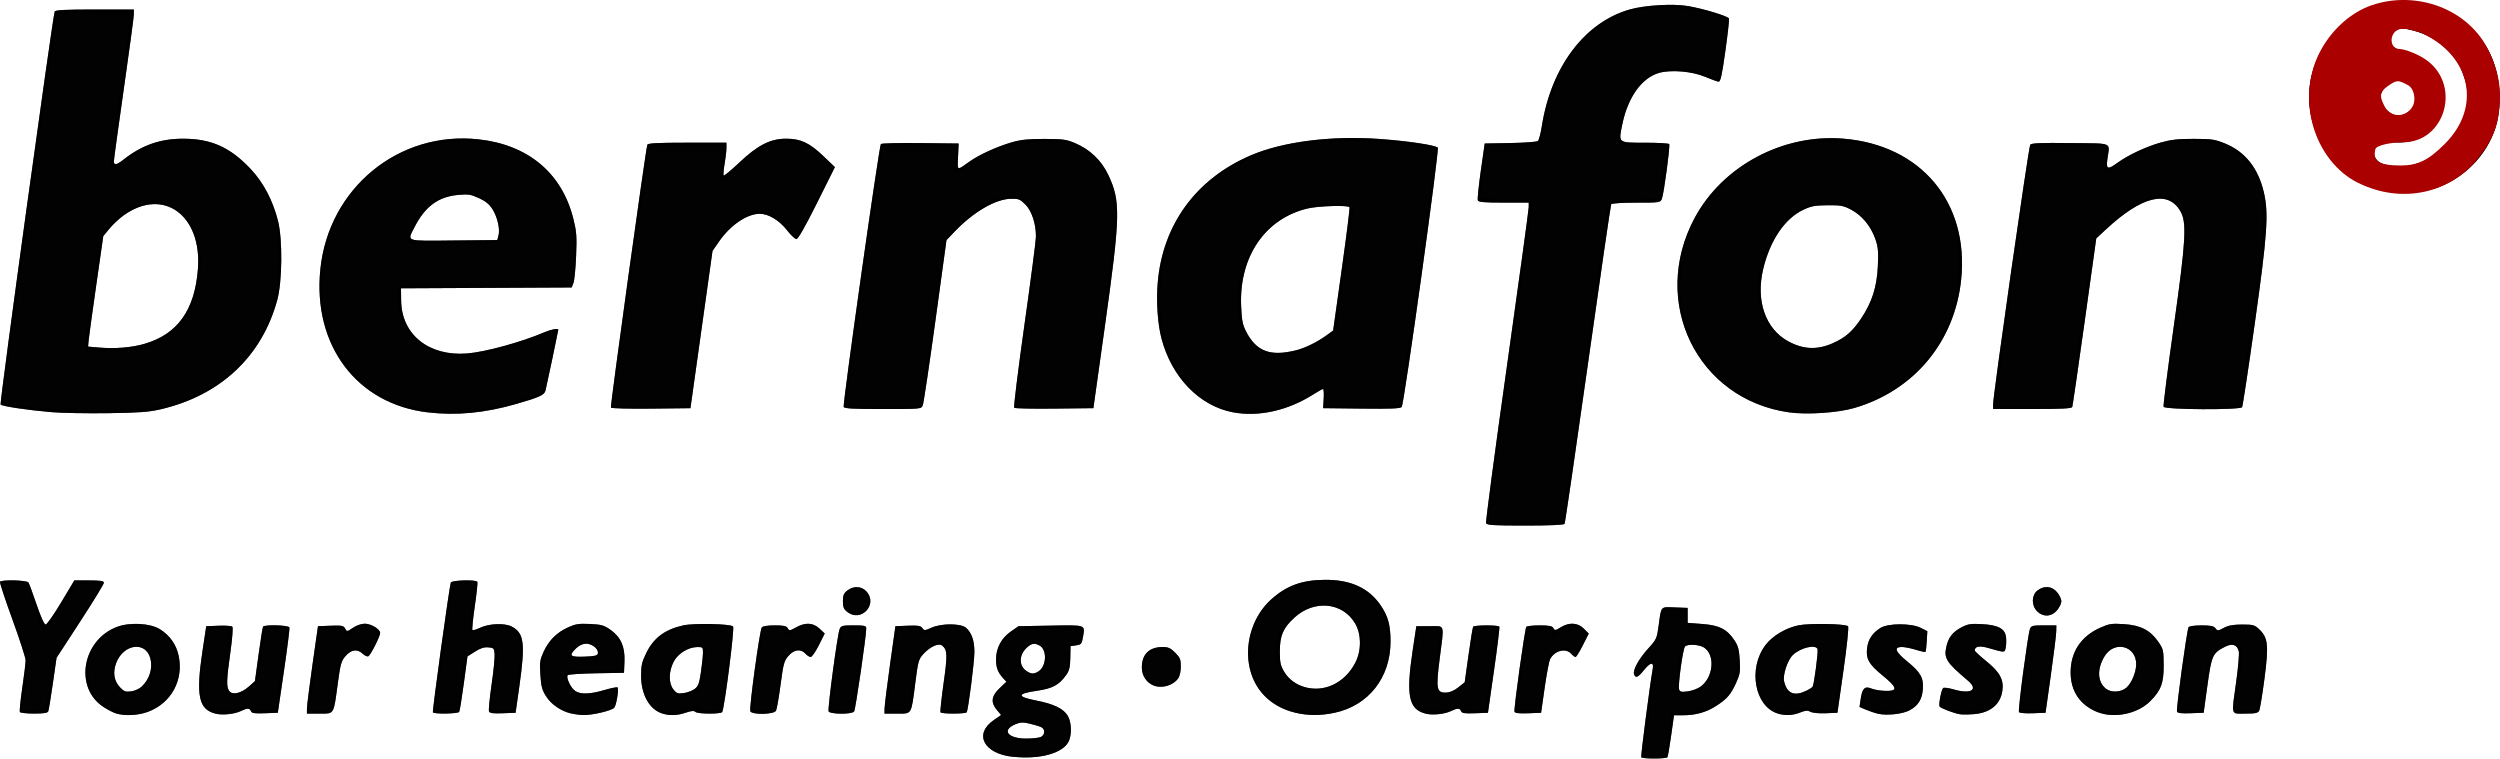
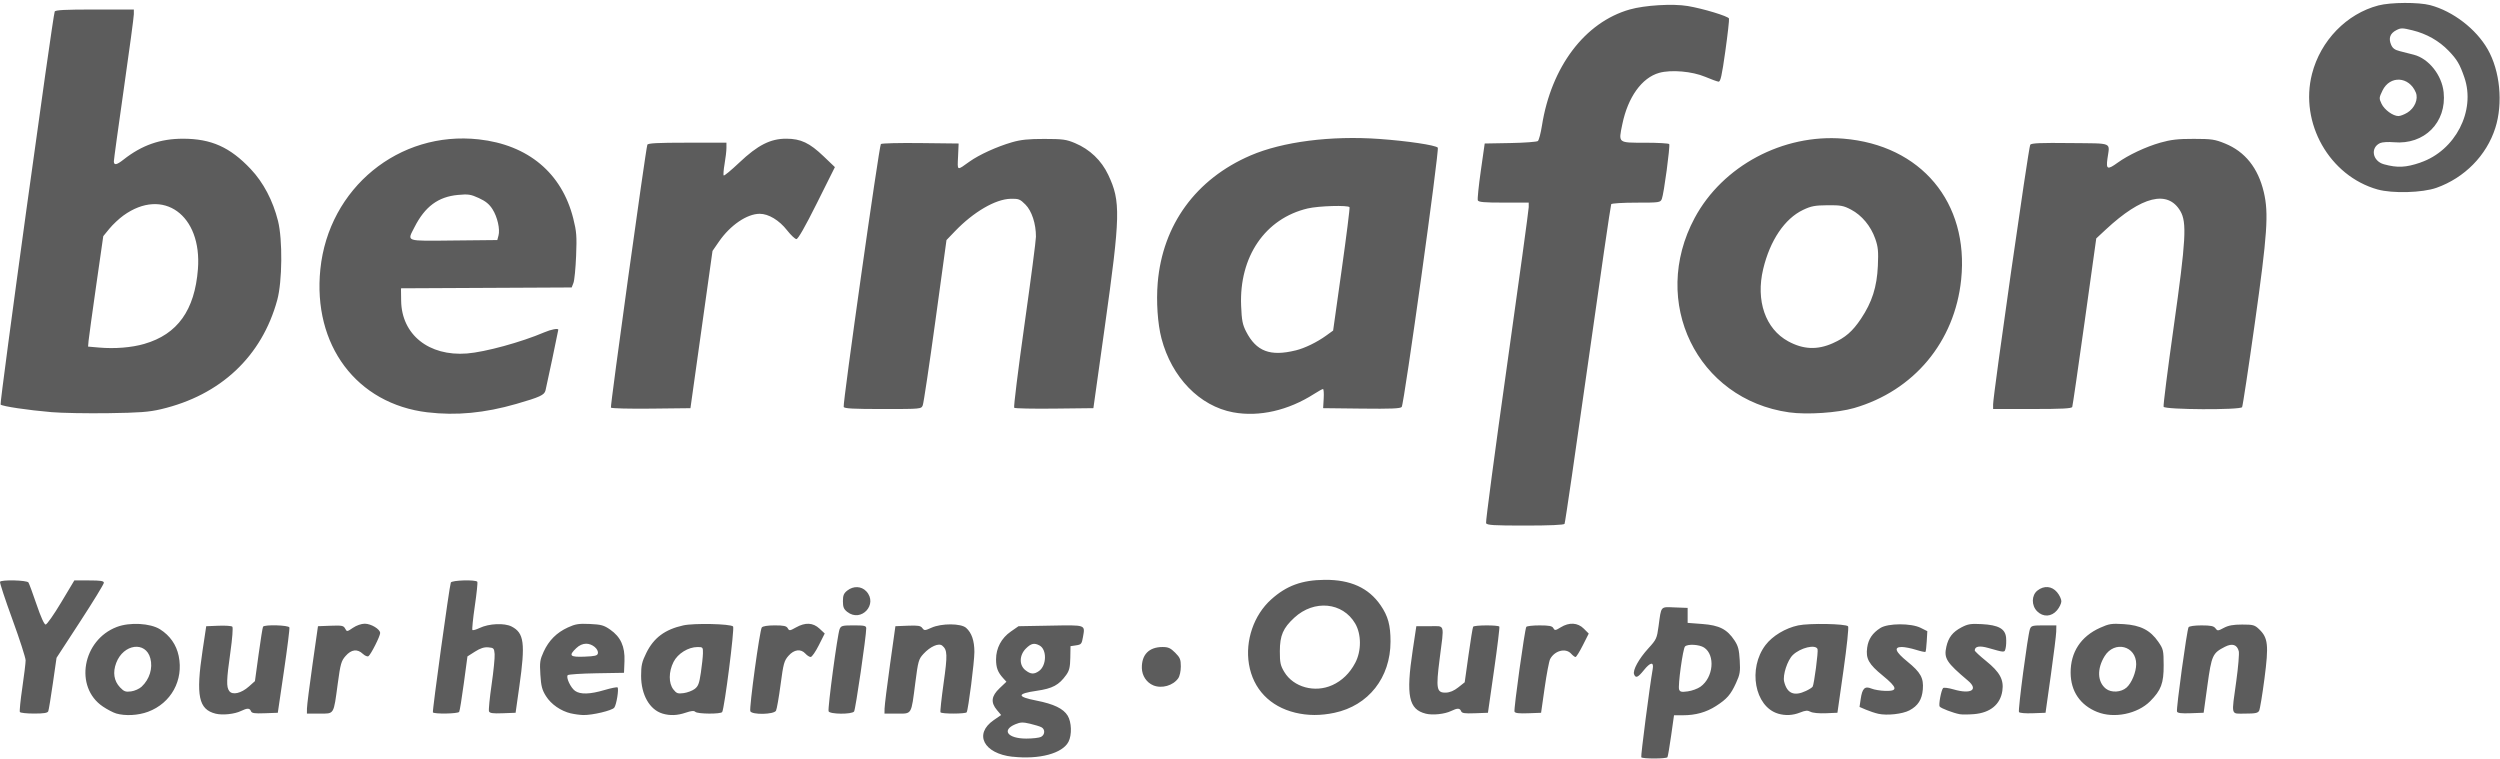
<svg xmlns="http://www.w3.org/2000/svg" xmlns:ns1="http://www.inkscape.org/namespaces/inkscape" xmlns:ns2="http://sodipodi.sourceforge.net/DTD/sodipodi-0.dtd" id="svg2" version="1.1" ns1:version="0.91 r13725" width="129.869" height="39.404" viewBox="0 0 129.869 39.404" ns2:docname="Bernafon logo.svg">
  <defs id="defs6" />
  <ns2:namedview pagecolor="#ffffff" bordercolor="#666666" borderopacity="1" objecttolerance="10" gridtolerance="10" guidetolerance="10" ns1:pageopacity="0" ns1:pageshadow="2" ns1:window-width="1280" ns1:window-height="962" id="namedview4" showgrid="false" fit-margin-top="0" fit-margin-left="0" fit-margin-right="0" fit-margin-bottom="0" ns1:zoom="9.8688568" ns1:cx="76.323253" ns1:cy="12.219021" ns1:window-x="-8" ns1:window-y="-8" ns1:window-maximized="1" ns1:current-layer="svg2" />
  <g id="g3382" transform="translate(-226.627,-172.271)">
    <path style="fill:#5c5c5c" d="m 279.225,211.583 c -1.501,-0.166 -2.022,-1.183 -0.976,-1.903 l 0.385,-0.265 -0.219,-0.26 c -0.332,-0.395 -0.293,-0.722 0.137,-1.131 l 0.356,-0.338 -0.172,-0.189 c -0.278,-0.306 -0.366,-0.541 -0.366,-0.977 0,-0.58 0.277,-1.101 0.765,-1.44 l 0.402,-0.279 1.664,-0.03 c 1.863,-0.033 1.796,-0.057 1.684,0.592 -0.062,0.358 -0.09,0.393 -0.357,0.432 l -0.29,0.043 -0.011,0.606 c -0.009,0.483 -0.052,0.664 -0.211,0.886 -0.377,0.529 -0.708,0.707 -1.538,0.827 -1.036,0.15 -1.041,0.307 -0.017,0.507 0.909,0.178 1.405,0.417 1.63,0.786 0.204,0.335 0.225,1.001 0.042,1.354 -0.315,0.609 -1.518,0.93 -2.907,0.776 z m 1.484,-1.034 c 0.208,-0.112 0.218,-0.397 0.016,-0.501 -0.083,-0.043 -0.35,-0.125 -0.594,-0.182 -0.37,-0.087 -0.494,-0.082 -0.758,0.028 -0.733,0.306 -0.399,0.745 0.567,0.745 0.331,0 0.677,-0.04 0.769,-0.089 z m -0.114,-3.416 c 0.406,-0.284 0.426,-1.121 0.032,-1.332 -0.274,-0.146 -0.438,-0.109 -0.708,0.161 -0.345,0.345 -0.357,0.863 -0.025,1.124 0.272,0.214 0.446,0.225 0.702,0.046 z m 31.292,4.476 c -0.035,-0.056 0.438,-3.698 0.594,-4.581 0.07,-0.394 -0.119,-0.368 -0.466,0.065 -0.301,0.374 -0.419,0.423 -0.501,0.207 -0.081,-0.21 0.247,-0.807 0.74,-1.347 0.42,-0.46 0.446,-0.516 0.533,-1.163 0.143,-1.062 0.083,-0.994 0.846,-0.965 l 0.663,0.025 0,0.389 0,0.389 0.764,0.058 c 0.885,0.067 1.286,0.273 1.671,0.855 0.188,0.284 0.239,0.478 0.271,1.028 0.035,0.6 0.013,0.736 -0.193,1.184 -0.278,0.608 -0.473,0.831 -1.043,1.196 -0.504,0.323 -1.057,0.478 -1.711,0.478 l -0.467,0 -0.149,1.055 c -0.082,0.58 -0.168,1.086 -0.192,1.124 -0.055,0.088 -1.306,0.09 -1.36,0.002 z m 3.075,-3.664 c 0.674,-0.48 0.781,-1.646 0.188,-2.035 -0.246,-0.161 -0.85,-0.196 -0.99,-0.056 -0.111,0.111 -0.378,2.051 -0.307,2.236 0.048,0.124 0.126,0.141 0.453,0.096 0.217,-0.03 0.513,-0.138 0.657,-0.241 z m -82.303,1.388 c -0.149,-0.043 -0.459,-0.205 -0.689,-0.36 -1.495,-1.007 -1.063,-3.455 0.728,-4.134 0.672,-0.255 1.739,-0.196 2.245,0.124 0.513,0.324 0.847,0.802 0.967,1.384 0.261,1.259 -0.392,2.45 -1.59,2.898 -0.513,0.192 -1.184,0.228 -1.663,0.089 z m 1.325,-1.39 c 0.413,-0.387 0.59,-0.961 0.453,-1.474 -0.241,-0.906 -1.395,-0.752 -1.772,0.236 -0.189,0.494 -0.12,0.94 0.197,1.273 0.207,0.217 0.289,0.247 0.574,0.21 0.183,-0.024 0.43,-0.134 0.548,-0.245 z m 3.849,1.403 c -0.891,-0.221 -1.038,-0.928 -0.682,-3.29 l 0.189,-1.254 0.64,-0.026 c 0.352,-0.014 0.674,0.008 0.716,0.05 0.043,0.043 2.9e-4,0.61 -0.1,1.32 -0.206,1.462 -0.216,1.809 -0.059,2.023 0.164,0.225 0.622,0.119 1.02,-0.235 l 0.314,-0.28 0.189,-1.379 c 0.104,-0.759 0.208,-1.41 0.232,-1.448 0.073,-0.118 1.33,-0.083 1.369,0.039 0.019,0.059 -0.109,1.081 -0.284,2.27 l -0.318,2.162 -0.671,0.025 c -0.541,0.02 -0.681,-5.8e-4 -0.723,-0.108 -0.064,-0.166 -0.194,-0.168 -0.517,-0.01 -0.33,0.162 -0.958,0.229 -1.314,0.141 z m 18.458,-0.013 c -0.529,-0.125 -1.034,-0.473 -1.301,-0.899 -0.205,-0.327 -0.255,-0.519 -0.292,-1.116 -0.04,-0.639 -0.021,-0.774 0.168,-1.187 0.27,-0.59 0.677,-0.998 1.263,-1.266 0.391,-0.179 0.562,-0.206 1.139,-0.18 0.587,0.027 0.73,0.066 1.054,0.291 0.549,0.382 0.775,0.879 0.745,1.641 l -0.024,0.605 -1.425,0.024 c -0.784,0.013 -1.457,0.057 -1.497,0.097 -0.107,0.107 0.148,0.656 0.381,0.819 0.274,0.192 0.777,0.177 1.526,-0.045 0.346,-0.102 0.651,-0.163 0.679,-0.136 0.077,0.077 -0.054,0.895 -0.169,1.05 -0.111,0.151 -1.139,0.396 -1.614,0.385 -0.166,-0.004 -0.451,-0.042 -0.633,-0.085 z m 1.394,-3.121 c 0.043,-0.225 -0.291,-0.502 -0.605,-0.502 -0.182,0 -0.359,0.079 -0.519,0.232 -0.408,0.391 -0.332,0.47 0.427,0.441 0.547,-0.021 0.674,-0.052 0.697,-0.171 z m 3.355,3.126 c -0.668,-0.2 -1.109,-0.978 -1.109,-1.959 0,-0.544 0.041,-0.724 0.272,-1.193 0.386,-0.784 0.968,-1.217 1.92,-1.428 0.554,-0.123 2.448,-0.082 2.586,0.056 0.084,0.084 -0.447,4.252 -0.566,4.445 -0.071,0.115 -1.281,0.106 -1.397,-0.01 -0.067,-0.067 -0.208,-0.055 -0.496,0.043 -0.438,0.149 -0.819,0.164 -1.209,0.047 z m 1.67,-1.275 c 0.187,-0.139 0.24,-0.28 0.325,-0.849 0.056,-0.375 0.105,-0.828 0.108,-1.007 0.006,-0.31 -0.006,-0.324 -0.278,-0.324 -0.484,0 -1.03,0.338 -1.25,0.775 -0.257,0.51 -0.26,1.107 -0.008,1.428 0.163,0.207 0.23,0.232 0.533,0.191 0.19,-0.025 0.447,-0.122 0.57,-0.213 z m 31.202,1.23 c -1.32,-0.32 -2.191,-1.233 -2.405,-2.52 -0.203,-1.223 0.253,-2.552 1.153,-3.361 0.798,-0.718 1.596,-1.01 2.786,-1.02 1.336,-0.011 2.277,0.417 2.897,1.317 0.39,0.567 0.519,1.038 0.518,1.893 -0.003,1.873 -1.145,3.323 -2.915,3.698 -0.721,0.153 -1.382,0.15 -2.034,-0.007 z m 1.923,-1.429 c 0.505,-0.229 0.911,-0.622 1.194,-1.161 0.325,-0.617 0.323,-1.485 -0.004,-2.043 -0.649,-1.108 -2.133,-1.25 -3.16,-0.303 -0.586,0.54 -0.751,0.922 -0.753,1.741 -10e-4,0.599 0.03,0.744 0.232,1.081 0.475,0.791 1.581,1.095 2.49,0.684 z m 4.86,1.481 c -0.891,-0.221 -1.038,-0.928 -0.682,-3.29 l 0.189,-1.254 0.692,0 c 0.817,0 0.76,-0.187 0.518,1.707 -0.197,1.542 -0.158,1.757 0.323,1.743 0.21,-0.006 0.425,-0.097 0.647,-0.273 l 0.333,-0.264 0.197,-1.407 c 0.108,-0.774 0.216,-1.439 0.241,-1.478 0.055,-0.089 1.306,-0.095 1.361,-0.006 0.022,0.036 -0.102,1.057 -0.276,2.27 l -0.316,2.205 -0.671,0.025 c -0.541,0.02 -0.681,-5.7e-4 -0.723,-0.108 -0.064,-0.166 -0.194,-0.168 -0.517,-0.01 -0.33,0.162 -0.958,0.229 -1.314,0.141 z m 18.294,-0.004 c -1.213,-0.366 -1.573,-2.344 -0.647,-3.562 0.361,-0.475 1.034,-0.88 1.697,-1.02 0.575,-0.122 2.467,-0.087 2.591,0.047 0.042,0.046 -0.062,1.038 -0.239,2.286 l -0.314,2.205 -0.603,0.026 c -0.35,0.015 -0.683,-0.017 -0.794,-0.076 -0.153,-0.082 -0.262,-0.074 -0.545,0.039 -0.378,0.151 -0.767,0.17 -1.147,0.056 z m 1.456,-1.179 c 0.163,-0.077 0.317,-0.175 0.344,-0.219 0.077,-0.125 0.301,-1.835 0.255,-1.954 -0.1,-0.26 -0.886,-0.073 -1.282,0.306 -0.282,0.269 -0.536,1.048 -0.453,1.386 0.152,0.618 0.519,0.773 1.136,0.481 z m 3.751,1.187 c -0.166,-0.037 -0.453,-0.132 -0.637,-0.211 l -0.334,-0.143 0.06,-0.411 c 0.081,-0.556 0.214,-0.686 0.557,-0.544 0.145,0.06 0.467,0.114 0.716,0.121 0.676,0.018 0.647,-0.161 -0.129,-0.796 -0.729,-0.595 -0.886,-0.878 -0.807,-1.45 0.06,-0.441 0.274,-0.759 0.686,-1.021 0.395,-0.251 1.598,-0.256 2.093,-0.008 l 0.346,0.173 -0.03,0.519 c -0.017,0.285 -0.046,0.535 -0.066,0.556 -0.02,0.02 -0.243,-0.028 -0.496,-0.108 -0.253,-0.08 -0.584,-0.145 -0.734,-0.145 -0.433,0 -0.339,0.246 0.287,0.755 0.692,0.562 0.854,0.854 0.805,1.449 -0.044,0.528 -0.251,0.852 -0.694,1.087 -0.363,0.192 -1.165,0.28 -1.622,0.178 z m 4.237,0.024 c -0.332,-0.06 -0.988,-0.31 -1.047,-0.4 -0.061,-0.092 0.082,-0.852 0.18,-0.958 0.036,-0.039 0.285,-0.007 0.552,0.071 0.902,0.262 1.301,0.017 0.741,-0.456 -1.124,-0.948 -1.259,-1.161 -1.124,-1.763 0.109,-0.487 0.33,-0.768 0.79,-1.009 0.328,-0.171 0.48,-0.196 1.042,-0.166 0.88,0.046 1.233,0.243 1.272,0.709 0.015,0.183 0.004,0.429 -0.026,0.546 -0.058,0.231 -0.029,0.232 -0.903,-0.017 -0.455,-0.129 -0.699,-0.084 -0.699,0.131 0,0.04 0.266,0.287 0.592,0.55 0.712,0.576 0.928,0.973 0.841,1.55 -0.106,0.709 -0.632,1.139 -1.476,1.208 -0.285,0.023 -0.616,0.025 -0.735,0.004 z m 7.141,-0.115 c -0.888,-0.358 -1.377,-1.077 -1.383,-2.036 -0.007,-1.07 0.529,-1.89 1.531,-2.339 0.471,-0.211 0.593,-0.23 1.232,-0.19 0.866,0.054 1.377,0.316 1.791,0.917 0.261,0.38 0.276,0.442 0.279,1.222 0.003,0.933 -0.135,1.3 -0.703,1.868 -0.659,0.659 -1.879,0.907 -2.745,0.557 z m 1.525,-1.272 c 0.263,-0.234 0.496,-0.8 0.498,-1.211 0.005,-0.957 -1.129,-1.246 -1.64,-0.418 -0.405,0.655 -0.377,1.341 0.067,1.691 0.28,0.22 0.791,0.191 1.075,-0.062 z m -109.439,1.276 c -0.027,-0.043 0.029,-0.61 0.125,-1.259 0.095,-0.649 0.173,-1.291 0.173,-1.426 0,-0.136 -0.309,-1.094 -0.687,-2.13 -0.378,-1.036 -0.667,-1.915 -0.643,-1.954 0.072,-0.117 1.397,-0.084 1.476,0.036 0.038,0.058 0.229,0.574 0.423,1.146 0.221,0.65 0.397,1.04 0.471,1.04 0.065,0 0.427,-0.516 0.804,-1.146 l 0.686,-1.146 0.767,0 c 0.606,0 0.767,0.026 0.767,0.123 0,0.068 -0.553,0.972 -1.229,2.01 l -1.229,1.887 -0.191,1.326 c -0.105,0.729 -0.212,1.381 -0.238,1.448 -0.035,0.091 -0.222,0.122 -0.736,0.122 -0.379,0 -0.711,-0.035 -0.738,-0.079 z m 14.914,-0.202 c 0.002,-0.155 0.131,-1.176 0.287,-2.27 l 0.284,-1.989 0.659,-0.025 c 0.585,-0.022 0.67,-0.006 0.752,0.148 0.091,0.171 0.097,0.17 0.406,-0.04 0.183,-0.124 0.437,-0.213 0.612,-0.213 0.329,0 0.801,0.285 0.801,0.484 0,0.166 -0.488,1.13 -0.61,1.205 -0.052,0.032 -0.182,-0.023 -0.289,-0.123 -0.287,-0.27 -0.596,-0.232 -0.894,0.108 -0.23,0.262 -0.269,0.402 -0.411,1.448 -0.221,1.635 -0.168,1.548 -0.95,1.548 l -0.651,0 0.003,-0.281 z m 6.541,0.216 c -0.038,-0.067 0.856,-6.549 0.931,-6.743 0.047,-0.123 1.303,-0.159 1.377,-0.039 0.024,0.038 -0.035,0.606 -0.131,1.262 -0.096,0.656 -0.151,1.215 -0.124,1.242 0.028,0.028 0.196,-0.02 0.374,-0.105 0.482,-0.232 1.29,-0.269 1.663,-0.075 0.649,0.336 0.718,0.865 0.402,3.097 l -0.196,1.383 -0.667,0.025 c -0.518,0.02 -0.677,-0.003 -0.715,-0.1 -0.026,-0.069 0.035,-0.694 0.136,-1.39 0.101,-0.696 0.172,-1.41 0.157,-1.587 -0.025,-0.299 -0.048,-0.323 -0.329,-0.347 -0.215,-0.018 -0.415,0.046 -0.693,0.223 l -0.39,0.248 -0.188,1.397 c -0.103,0.768 -0.212,1.437 -0.242,1.485 -0.062,0.1 -1.311,0.121 -1.368,0.023 z m 16.489,-0.061 c -0.065,-0.169 0.489,-4.212 0.596,-4.349 0.053,-0.068 0.305,-0.108 0.675,-0.108 0.47,0 0.608,0.031 0.674,0.15 0.078,0.139 0.107,0.136 0.427,-0.043 0.486,-0.273 0.885,-0.253 1.222,0.061 l 0.272,0.254 -0.307,0.61 c -0.169,0.336 -0.359,0.61 -0.423,0.61 -0.063,0 -0.186,-0.078 -0.272,-0.173 -0.24,-0.265 -0.589,-0.221 -0.881,0.112 -0.226,0.258 -0.265,0.399 -0.41,1.492 -0.088,0.664 -0.195,1.275 -0.238,1.358 -0.104,0.203 -1.26,0.225 -1.336,0.025 z m 4.067,0.007 c -0.056,-0.147 0.46,-3.999 0.572,-4.269 0.074,-0.177 0.138,-0.195 0.731,-0.195 0.561,0 0.651,0.021 0.652,0.151 0.005,0.382 -0.556,4.227 -0.631,4.323 -0.123,0.157 -1.264,0.147 -1.325,-0.011 z m 2.909,-0.162 c 0.002,-0.155 0.129,-1.176 0.282,-2.27 l 0.279,-1.989 0.645,-0.026 c 0.529,-0.021 0.665,8.7e-4 0.753,0.122 0.102,0.139 0.13,0.138 0.475,-0.017 0.523,-0.236 1.533,-0.231 1.801,0.008 0.289,0.258 0.429,0.667 0.429,1.252 0,0.516 -0.317,2.998 -0.4,3.132 -0.055,0.089 -1.306,0.091 -1.361,0.002 -0.023,-0.037 0.051,-0.721 0.163,-1.52 0.207,-1.466 0.197,-1.721 -0.072,-1.944 -0.181,-0.15 -0.622,0.045 -0.976,0.43 -0.25,0.272 -0.278,0.371 -0.423,1.502 -0.217,1.689 -0.164,1.6 -0.95,1.6 l -0.651,1e-5 0.004,-0.281 z m 32.722,0.176 c -0.046,-0.121 0.531,-4.266 0.612,-4.398 0.027,-0.044 0.337,-0.079 0.688,-0.079 0.505,0 0.656,0.03 0.719,0.143 0.073,0.131 0.107,0.127 0.382,-0.043 0.441,-0.272 0.883,-0.247 1.199,0.069 l 0.256,0.256 -0.307,0.609 c -0.169,0.335 -0.339,0.609 -0.379,0.609 -0.04,0 -0.142,-0.078 -0.228,-0.173 -0.281,-0.311 -0.854,-0.165 -1.091,0.279 -0.054,0.101 -0.182,0.77 -0.284,1.487 l -0.186,1.304 -0.67,0.025 c -0.489,0.018 -0.681,-0.005 -0.713,-0.087 z m 26.206,0.025 c -0.06,-0.097 0.456,-3.997 0.569,-4.308 0.065,-0.178 0.126,-0.195 0.722,-0.195 l 0.651,0 -0.007,0.324 c -0.004,0.178 -0.13,1.2 -0.281,2.27 l -0.274,1.946 -0.663,0.025 c -0.383,0.015 -0.686,-0.012 -0.717,-0.062 z m 8.209,-0.024 c -0.05,-0.131 0.514,-4.241 0.601,-4.382 0.035,-0.056 0.315,-0.096 0.672,-0.096 0.483,0 0.636,0.032 0.724,0.151 0.106,0.143 0.128,0.142 0.435,-0.022 0.238,-0.127 0.489,-0.173 0.952,-0.173 0.572,0 0.651,0.022 0.884,0.245 0.462,0.443 0.503,0.82 0.277,2.554 -0.109,0.838 -0.234,1.592 -0.277,1.676 -0.064,0.124 -0.196,0.151 -0.724,0.151 -0.767,0 -0.721,0.169 -0.463,-1.699 0.101,-0.728 0.158,-1.42 0.129,-1.539 -0.087,-0.347 -0.339,-0.428 -0.721,-0.232 -0.642,0.329 -0.692,0.439 -0.908,2.003 l -0.196,1.423 -0.671,0.025 c -0.488,0.018 -0.683,-0.005 -0.714,-0.086 z m -53.176,-1.362 c -0.352,-0.146 -0.588,-0.5 -0.597,-0.897 -0.015,-0.701 0.373,-1.096 1.077,-1.096 0.293,0 0.413,0.054 0.653,0.294 0.254,0.254 0.294,0.351 0.294,0.716 0,0.242 -0.057,0.504 -0.135,0.614 -0.267,0.381 -0.855,0.549 -1.292,0.369 z m -15.898,-3.815 c -0.184,-0.145 -0.228,-0.252 -0.228,-0.556 0,-0.304 0.044,-0.411 0.228,-0.556 0.317,-0.249 0.729,-0.233 0.985,0.039 0.628,0.669 -0.264,1.639 -0.985,1.072 z m 61.809,-0.033 c -0.304,-0.304 -0.297,-0.833 0.016,-1.079 0.343,-0.27 0.747,-0.235 1.018,0.087 0.123,0.146 0.224,0.357 0.224,0.469 0,0.112 -0.101,0.323 -0.224,0.469 -0.289,0.344 -0.721,0.366 -1.034,0.054 z m -28.627,-4.583 c -0.027,-0.069 0.461,-3.738 1.084,-8.152 0.623,-4.414 1.132,-8.132 1.132,-8.261 l 0,-0.235 -1.3,0 c -1.021,0 -1.309,-0.025 -1.345,-0.119 -0.025,-0.065 0.045,-0.756 0.156,-1.535 l 0.202,-1.416 1.332,-0.024 c 0.733,-0.013 1.376,-0.061 1.43,-0.105 0.054,-0.045 0.149,-0.404 0.211,-0.797 0.484,-3.061 2.229,-5.372 4.56,-6.036 0.781,-0.223 2.24,-0.31 3.015,-0.18 0.793,0.133 2.097,0.528 2.142,0.649 0.019,0.053 -0.066,0.816 -0.19,1.696 -0.181,1.285 -0.251,1.597 -0.355,1.584 -0.071,-0.008 -0.383,-0.122 -0.692,-0.252 -0.676,-0.285 -1.766,-0.379 -2.387,-0.206 -0.903,0.253 -1.626,1.259 -1.917,2.667 -0.205,0.993 -0.243,0.963 1.183,0.963 0.664,0 1.228,0.032 1.252,0.071 0.058,0.093 -0.278,2.595 -0.382,2.847 -0.078,0.189 -0.116,0.195 -1.331,0.195 -0.688,0 -1.273,0.036 -1.3,0.08 -0.027,0.044 -0.571,3.778 -1.209,8.299 -0.638,4.52 -1.184,8.259 -1.214,8.307 -0.035,0.056 -0.778,0.089 -2.041,0.089 -1.66,0 -1.994,-0.021 -2.035,-0.126 z m -74.525,-5.763 c -1.236,-0.106 -2.551,-0.302 -2.642,-0.394 -0.062,-0.063 2.701,-20.124 2.811,-20.414 0.031,-0.082 0.528,-0.108 2.076,-0.108 l 2.035,0 0,0.244 c 0,0.134 -0.233,1.873 -0.519,3.864 -0.285,1.991 -0.519,3.691 -0.519,3.777 0,0.221 0.142,0.196 0.506,-0.091 0.95,-0.747 1.902,-1.081 3.082,-1.082 1.469,-8e-5 2.448,0.438 3.522,1.577 0.659,0.698 1.151,1.634 1.417,2.693 0.243,0.967 0.222,3.151 -0.039,4.107 -0.8,2.933 -2.946,4.949 -6.042,5.675 -0.626,0.147 -1.113,0.183 -2.75,0.206 -1.094,0.015 -2.417,-0.009 -2.94,-0.054 z m 4.831,-3.548 c 1.717,-0.497 2.612,-1.746 2.778,-3.879 0.219,-2.815 -1.808,-4.275 -3.87,-2.788 -0.226,0.163 -0.554,0.471 -0.729,0.685 l -0.318,0.388 -0.368,2.566 c -0.202,1.411 -0.38,2.702 -0.395,2.868 l -0.026,0.303 0.562,0.049 c 0.832,0.073 1.697,0.003 2.367,-0.191 z m 14.71,3.559 c -3.688,-0.439 -5.976,-3.493 -5.572,-7.437 0.432,-4.213 4.084,-7.205 8.231,-6.744 2.563,0.285 4.313,1.75 4.906,4.106 0.172,0.683 0.19,0.921 0.149,1.946 -0.026,0.642 -0.088,1.274 -0.138,1.404 l -0.092,0.237 -4.434,0.022 -4.434,0.022 0.009,0.649 c 0.025,1.758 1.438,2.89 3.418,2.737 0.942,-0.073 2.826,-0.588 4.021,-1.1 0.358,-0.153 0.724,-0.221 0.724,-0.133 0,0.048 -0.6,2.895 -0.664,3.152 -0.06,0.241 -0.29,0.347 -1.514,0.7 -1.647,0.475 -3.121,0.615 -4.609,0.438 z m 3.681,-9.18 c 0.09,-0.335 -0.053,-0.965 -0.311,-1.374 -0.164,-0.259 -0.356,-0.417 -0.706,-0.577 -0.426,-0.195 -0.551,-0.214 -1.09,-0.164 -1.025,0.095 -1.714,0.607 -2.255,1.674 -0.389,0.767 -0.529,0.719 2.037,0.693 l 2.264,-0.023 0.061,-0.23 z m 38.17,9.18 c -1.748,-0.324 -3.199,-1.818 -3.729,-3.841 -0.199,-0.76 -0.277,-1.918 -0.195,-2.891 0.255,-3.017 1.987,-5.392 4.825,-6.614 1.657,-0.714 4.177,-1.037 6.686,-0.857 1.462,0.105 2.905,0.319 3.038,0.452 0.091,0.091 -1.747,13.308 -1.874,13.47 -0.066,0.084 -0.55,0.104 -2.084,0.086 l -1.998,-0.023 0.029,-0.497 c 0.016,-0.273 -7e-5,-0.497 -0.036,-0.497 -0.036,0 -0.243,0.114 -0.461,0.254 -1.342,0.86 -2.859,1.206 -4.201,0.957 z m 3.243,-3.218 c 0.473,-0.116 1.106,-0.424 1.587,-0.772 l 0.358,-0.259 0.446,-3.171 c 0.246,-1.744 0.428,-3.201 0.406,-3.237 -0.071,-0.114 -1.606,-0.069 -2.172,0.064 -2.209,0.521 -3.565,2.502 -3.459,5.058 0.031,0.76 0.074,0.978 0.26,1.34 0.529,1.028 1.25,1.302 2.573,0.976 z m 25.638,3.219 c -4.79,-0.672 -7.254,-5.743 -4.909,-10.105 1.45,-2.698 4.583,-4.369 7.714,-4.115 4.042,0.328 6.541,3.314 6.127,7.322 -0.333,3.229 -2.452,5.772 -5.561,6.673 -0.856,0.248 -2.448,0.354 -3.37,0.225 z m 2.267,-3.594 c 0.65,-0.289 1.02,-0.611 1.46,-1.268 0.576,-0.861 0.829,-1.652 0.878,-2.75 0.034,-0.766 0.012,-0.987 -0.138,-1.413 -0.232,-0.656 -0.695,-1.213 -1.253,-1.507 -0.394,-0.208 -0.537,-0.234 -1.224,-0.228 -0.66,0.006 -0.853,0.043 -1.273,0.243 -0.954,0.455 -1.715,1.584 -2.07,3.072 -0.392,1.641 0.116,3.109 1.299,3.753 0.787,0.428 1.512,0.459 2.322,0.098 z m -63.477,3.347 c -0.043,-0.07 1.806,-13.421 1.892,-13.655 0.03,-0.082 0.525,-0.108 2.074,-0.108 l 2.035,0 0,0.274 c 0,0.151 -0.043,0.522 -0.096,0.826 -0.053,0.304 -0.073,0.575 -0.046,0.603 0.028,0.028 0.392,-0.273 0.809,-0.668 0.961,-0.91 1.62,-1.245 2.445,-1.242 0.752,0.003 1.206,0.217 1.935,0.915 l 0.587,0.561 -0.935,1.873 c -0.616,1.234 -0.98,1.871 -1.066,1.866 -0.072,-0.004 -0.288,-0.208 -0.481,-0.454 -0.412,-0.527 -0.964,-0.86 -1.424,-0.86 -0.661,0 -1.532,0.595 -2.119,1.447 l -0.333,0.483 -0.573,4.084 -0.573,4.084 -2.042,0.023 c -1.123,0.013 -2.063,-0.011 -2.088,-0.052 z m 12.092,-0.039 c -0.058,-0.151 1.84,-13.562 1.932,-13.654 0.04,-0.04 0.965,-0.063 2.056,-0.05 l 1.983,0.023 -0.03,0.681 c -0.034,0.757 -0.076,0.739 0.597,0.257 0.498,-0.356 1.418,-0.775 2.2,-1.002 0.466,-0.135 0.853,-0.175 1.686,-0.174 0.957,0.001 1.14,0.026 1.595,0.218 0.768,0.323 1.37,0.899 1.723,1.646 0.654,1.384 0.638,2.078 -0.189,7.972 l -0.582,4.15 -2.024,0.023 c -1.113,0.013 -2.054,-0.007 -2.09,-0.043 -0.036,-0.037 0.204,-1.973 0.532,-4.303 0.329,-2.33 0.598,-4.393 0.598,-4.583 0.002,-0.675 -0.216,-1.341 -0.547,-1.672 -0.282,-0.282 -0.35,-0.308 -0.771,-0.298 -0.786,0.018 -1.923,0.681 -2.884,1.681 l -0.445,0.463 -0.576,4.194 c -0.317,2.307 -0.612,4.281 -0.656,4.388 -0.079,0.194 -0.087,0.195 -2.073,0.195 -1.543,0 -2.003,-0.025 -2.036,-0.111 z m 59.709,-0.127 c -0.003,-0.46 1.845,-13.382 1.929,-13.491 0.065,-0.084 0.55,-0.104 2.084,-0.086 2.268,0.026 2.046,-0.069 1.925,0.823 -0.074,0.546 0.008,0.577 0.529,0.199 0.551,-0.399 1.47,-0.831 2.225,-1.045 0.547,-0.155 0.909,-0.196 1.729,-0.195 0.934,8.6e-4 1.097,0.025 1.628,0.241 1.042,0.424 1.718,1.272 2.014,2.529 0.259,1.098 0.184,2.183 -0.47,6.822 -0.329,2.337 -0.626,4.292 -0.658,4.345 -0.095,0.154 -4.018,0.133 -4.078,-0.021 -0.025,-0.065 0.213,-1.942 0.528,-4.172 0.633,-4.482 0.686,-5.406 0.342,-5.993 -0.651,-1.112 -2.007,-0.777 -3.869,0.956 l -0.499,0.464 -0.603,4.323 c -0.332,2.378 -0.622,4.372 -0.644,4.431 -0.031,0.082 -0.527,0.108 -2.075,0.108 l -2.035,0 -10e-4,-0.238 z m 19.976,-11.165 c -2.505,-0.704 -4.065,-3.453 -3.409,-6.008 0.444,-1.729 1.798,-3.123 3.452,-3.554 0.636,-0.166 2.09,-0.173 2.688,-0.014 1.183,0.315 2.382,1.236 2.985,2.291 0.644,1.127 0.806,2.802 0.396,4.09 -0.455,1.428 -1.598,2.59 -3.058,3.108 -0.726,0.258 -2.287,0.302 -3.054,0.086 z m 2.225,-1.402 c 1.811,-0.618 2.877,-2.683 2.281,-4.417 -0.237,-0.688 -0.379,-0.93 -0.816,-1.384 -0.5,-0.52 -1.148,-0.887 -1.879,-1.066 -0.53,-0.13 -0.604,-0.13 -0.843,-0.007 -0.321,0.166 -0.411,0.414 -0.272,0.749 0.08,0.192 0.19,0.274 0.462,0.342 0.196,0.049 0.521,0.132 0.721,0.184 0.776,0.202 1.456,1.056 1.549,1.947 0.164,1.571 -1.003,2.742 -2.588,2.599 -0.283,-0.026 -0.603,-0.007 -0.71,0.042 -0.525,0.239 -0.4,0.939 0.197,1.103 0.699,0.192 1.135,0.171 1.9,-0.09 z m -0.685,-2.588 c 0.384,-0.234 0.584,-0.708 0.443,-1.048 -0.349,-0.843 -1.344,-0.901 -1.732,-0.101 -0.18,0.372 -0.182,0.405 -0.049,0.685 0.15,0.315 0.595,0.639 0.878,0.639 0.095,0 0.302,-0.079 0.459,-0.175 z" id="path3348" ns1:connector-curvature="0" />
-     <path style="fill:#000000" d="m 279.225,211.583 c -1.501,-0.166 -2.022,-1.183 -0.976,-1.903 l 0.385,-0.265 -0.219,-0.26 c -0.332,-0.395 -0.293,-0.722 0.137,-1.131 l 0.356,-0.338 -0.172,-0.189 c -0.278,-0.306 -0.366,-0.541 -0.366,-0.977 0,-0.58 0.277,-1.101 0.765,-1.44 l 0.402,-0.279 1.664,-0.03 c 1.863,-0.033 1.796,-0.057 1.684,0.592 -0.062,0.358 -0.09,0.393 -0.357,0.432 l -0.29,0.043 -0.011,0.606 c -0.009,0.483 -0.052,0.664 -0.211,0.886 -0.377,0.529 -0.708,0.707 -1.538,0.827 -1.036,0.15 -1.041,0.307 -0.017,0.507 0.909,0.178 1.405,0.417 1.63,0.786 0.204,0.335 0.225,1.001 0.042,1.354 -0.315,0.609 -1.518,0.93 -2.907,0.776 z m 1.484,-1.034 c 0.208,-0.112 0.218,-0.397 0.016,-0.501 -0.083,-0.043 -0.35,-0.125 -0.594,-0.182 -0.37,-0.087 -0.494,-0.082 -0.758,0.028 -0.733,0.306 -0.399,0.745 0.567,0.745 0.331,0 0.677,-0.04 0.769,-0.089 z m -0.114,-3.416 c 0.406,-0.284 0.426,-1.121 0.032,-1.332 -0.274,-0.146 -0.438,-0.109 -0.708,0.161 -0.345,0.345 -0.357,0.863 -0.025,1.124 0.272,0.214 0.446,0.225 0.702,0.046 z m 31.292,4.476 c -0.035,-0.056 0.438,-3.698 0.594,-4.581 0.07,-0.394 -0.119,-0.368 -0.466,0.065 -0.301,0.374 -0.419,0.423 -0.501,0.207 -0.081,-0.21 0.247,-0.807 0.74,-1.347 0.42,-0.46 0.446,-0.516 0.533,-1.163 0.143,-1.062 0.083,-0.994 0.846,-0.965 l 0.663,0.025 0,0.389 0,0.389 0.764,0.058 c 0.885,0.067 1.286,0.273 1.671,0.855 0.188,0.284 0.239,0.478 0.271,1.028 0.035,0.6 0.013,0.736 -0.193,1.184 -0.278,0.608 -0.473,0.831 -1.043,1.196 -0.504,0.323 -1.057,0.478 -1.711,0.478 l -0.467,0 -0.149,1.055 c -0.082,0.58 -0.168,1.086 -0.192,1.124 -0.055,0.088 -1.306,0.09 -1.36,0.002 z m 3.075,-3.664 c 0.674,-0.48 0.781,-1.646 0.188,-2.035 -0.246,-0.161 -0.85,-0.196 -0.99,-0.056 -0.111,0.111 -0.378,2.051 -0.307,2.236 0.048,0.124 0.126,0.141 0.453,0.096 0.217,-0.03 0.513,-0.138 0.657,-0.241 z m -82.303,1.388 c -0.149,-0.043 -0.459,-0.205 -0.689,-0.36 -1.495,-1.007 -1.063,-3.455 0.728,-4.134 0.672,-0.255 1.739,-0.196 2.245,0.124 0.513,0.324 0.847,0.802 0.967,1.384 0.261,1.259 -0.392,2.45 -1.59,2.898 -0.513,0.192 -1.184,0.228 -1.663,0.089 z m 1.325,-1.39 c 0.413,-0.387 0.59,-0.961 0.453,-1.474 -0.241,-0.906 -1.395,-0.752 -1.772,0.236 -0.189,0.494 -0.12,0.94 0.197,1.273 0.207,0.217 0.289,0.247 0.574,0.21 0.183,-0.024 0.43,-0.134 0.548,-0.245 z m 3.849,1.403 c -0.891,-0.221 -1.038,-0.928 -0.682,-3.29 l 0.189,-1.254 0.64,-0.026 c 0.352,-0.014 0.674,0.008 0.716,0.05 0.043,0.043 2.9e-4,0.61 -0.1,1.32 -0.206,1.462 -0.216,1.809 -0.059,2.023 0.164,0.225 0.622,0.119 1.02,-0.235 l 0.314,-0.28 0.189,-1.379 c 0.104,-0.759 0.208,-1.41 0.232,-1.448 0.073,-0.118 1.33,-0.083 1.369,0.039 0.019,0.059 -0.109,1.081 -0.284,2.27 l -0.318,2.162 -0.671,0.025 c -0.541,0.02 -0.681,-5.8e-4 -0.723,-0.108 -0.064,-0.166 -0.194,-0.168 -0.517,-0.01 -0.33,0.162 -0.958,0.229 -1.314,0.141 z m 18.458,-0.013 c -0.529,-0.125 -1.034,-0.473 -1.301,-0.899 -0.205,-0.327 -0.255,-0.519 -0.292,-1.116 -0.04,-0.639 -0.021,-0.774 0.168,-1.187 0.27,-0.59 0.677,-0.998 1.263,-1.266 0.391,-0.179 0.562,-0.206 1.139,-0.18 0.587,0.027 0.73,0.066 1.054,0.291 0.549,0.382 0.775,0.879 0.745,1.641 l -0.024,0.605 -1.425,0.024 c -0.784,0.013 -1.457,0.057 -1.497,0.097 -0.107,0.107 0.148,0.656 0.381,0.819 0.274,0.192 0.777,0.177 1.526,-0.045 0.346,-0.102 0.651,-0.163 0.679,-0.136 0.077,0.077 -0.054,0.895 -0.169,1.05 -0.111,0.151 -1.139,0.396 -1.614,0.385 -0.166,-0.004 -0.451,-0.042 -0.633,-0.085 z m 1.394,-3.121 c 0.043,-0.225 -0.291,-0.502 -0.605,-0.502 -0.182,0 -0.359,0.079 -0.519,0.232 -0.408,0.391 -0.332,0.47 0.427,0.441 0.547,-0.021 0.674,-0.052 0.697,-0.171 z m 3.355,3.126 c -0.668,-0.2 -1.109,-0.978 -1.109,-1.959 0,-0.544 0.041,-0.724 0.272,-1.193 0.386,-0.784 0.968,-1.217 1.92,-1.428 0.554,-0.123 2.448,-0.082 2.586,0.056 0.084,0.084 -0.447,4.252 -0.566,4.445 -0.071,0.115 -1.281,0.106 -1.397,-0.01 -0.067,-0.067 -0.208,-0.055 -0.496,0.043 -0.438,0.149 -0.819,0.164 -1.209,0.047 z m 1.67,-1.275 c 0.187,-0.139 0.24,-0.28 0.325,-0.849 0.056,-0.375 0.105,-0.828 0.108,-1.007 0.006,-0.31 -0.006,-0.324 -0.278,-0.324 -0.484,0 -1.03,0.338 -1.25,0.775 -0.257,0.51 -0.26,1.107 -0.008,1.428 0.163,0.207 0.23,0.232 0.533,0.191 0.19,-0.025 0.447,-0.122 0.57,-0.213 z m 31.202,1.23 c -1.32,-0.32 -2.191,-1.233 -2.405,-2.52 -0.203,-1.223 0.253,-2.552 1.153,-3.361 0.798,-0.718 1.596,-1.01 2.786,-1.02 1.336,-0.011 2.277,0.417 2.897,1.317 0.39,0.567 0.519,1.038 0.518,1.893 -0.003,1.873 -1.145,3.323 -2.915,3.698 -0.721,0.153 -1.382,0.15 -2.034,-0.007 z m 1.923,-1.429 c 0.505,-0.229 0.911,-0.622 1.194,-1.161 0.325,-0.617 0.323,-1.485 -0.004,-2.043 -0.649,-1.108 -2.133,-1.25 -3.16,-0.303 -0.586,0.54 -0.751,0.922 -0.753,1.741 -10e-4,0.599 0.03,0.744 0.232,1.081 0.475,0.791 1.581,1.095 2.49,0.684 z m 4.86,1.481 c -0.891,-0.221 -1.038,-0.928 -0.682,-3.29 l 0.189,-1.254 0.692,0 c 0.817,0 0.76,-0.187 0.518,1.707 -0.197,1.542 -0.158,1.757 0.323,1.743 0.21,-0.006 0.425,-0.097 0.647,-0.273 l 0.333,-0.264 0.197,-1.407 c 0.108,-0.774 0.216,-1.439 0.241,-1.478 0.055,-0.089 1.306,-0.095 1.361,-0.006 0.022,0.036 -0.102,1.057 -0.276,2.27 l -0.316,2.205 -0.671,0.025 c -0.541,0.02 -0.681,-5.7e-4 -0.723,-0.108 -0.064,-0.166 -0.194,-0.168 -0.517,-0.01 -0.33,0.162 -0.958,0.229 -1.314,0.141 z m 18.294,-0.004 c -1.213,-0.366 -1.573,-2.344 -0.647,-3.562 0.361,-0.475 1.034,-0.88 1.697,-1.02 0.575,-0.122 2.467,-0.087 2.591,0.047 0.042,0.046 -0.062,1.038 -0.239,2.286 l -0.314,2.205 -0.603,0.026 c -0.35,0.015 -0.683,-0.017 -0.794,-0.076 -0.153,-0.082 -0.262,-0.074 -0.545,0.039 -0.378,0.151 -0.767,0.17 -1.147,0.056 z m 1.456,-1.179 c 0.163,-0.077 0.317,-0.175 0.344,-0.219 0.077,-0.125 0.301,-1.835 0.255,-1.954 -0.1,-0.26 -0.886,-0.073 -1.282,0.306 -0.282,0.269 -0.536,1.048 -0.453,1.386 0.152,0.618 0.519,0.773 1.136,0.481 z m 3.751,1.187 c -0.166,-0.037 -0.453,-0.132 -0.637,-0.211 l -0.334,-0.143 0.06,-0.411 c 0.081,-0.556 0.214,-0.686 0.557,-0.544 0.145,0.06 0.467,0.114 0.716,0.121 0.676,0.018 0.647,-0.161 -0.129,-0.796 -0.729,-0.595 -0.886,-0.878 -0.807,-1.45 0.06,-0.441 0.274,-0.759 0.686,-1.021 0.395,-0.251 1.598,-0.256 2.093,-0.008 l 0.346,0.173 -0.03,0.519 c -0.017,0.285 -0.046,0.535 -0.066,0.556 -0.02,0.02 -0.243,-0.028 -0.496,-0.108 -0.253,-0.08 -0.584,-0.145 -0.734,-0.145 -0.433,0 -0.339,0.246 0.287,0.755 0.692,0.562 0.854,0.854 0.805,1.449 -0.044,0.528 -0.251,0.852 -0.694,1.087 -0.363,0.192 -1.165,0.28 -1.622,0.178 z m 4.237,0.024 c -0.332,-0.06 -0.988,-0.31 -1.047,-0.4 -0.061,-0.092 0.082,-0.852 0.18,-0.958 0.036,-0.039 0.285,-0.007 0.552,0.071 0.902,0.262 1.301,0.017 0.741,-0.456 -1.124,-0.948 -1.259,-1.161 -1.124,-1.763 0.109,-0.487 0.33,-0.768 0.79,-1.009 0.328,-0.171 0.48,-0.196 1.042,-0.166 0.88,0.046 1.233,0.243 1.272,0.709 0.015,0.183 0.004,0.429 -0.026,0.546 -0.058,0.231 -0.029,0.232 -0.903,-0.017 -0.455,-0.129 -0.699,-0.084 -0.699,0.131 0,0.04 0.266,0.287 0.592,0.55 0.712,0.576 0.928,0.973 0.841,1.55 -0.106,0.709 -0.632,1.139 -1.476,1.208 -0.285,0.023 -0.616,0.025 -0.735,0.004 z m 7.141,-0.115 c -0.888,-0.358 -1.377,-1.077 -1.383,-2.036 -0.007,-1.07 0.529,-1.89 1.531,-2.339 0.471,-0.211 0.593,-0.23 1.232,-0.19 0.866,0.054 1.377,0.316 1.791,0.917 0.261,0.38 0.276,0.442 0.279,1.222 0.003,0.933 -0.135,1.3 -0.703,1.868 -0.659,0.659 -1.879,0.907 -2.745,0.557 z m 1.525,-1.272 c 0.263,-0.234 0.496,-0.8 0.498,-1.211 0.005,-0.957 -1.129,-1.246 -1.64,-0.418 -0.405,0.655 -0.377,1.341 0.067,1.691 0.28,0.22 0.791,0.191 1.075,-0.062 z m -109.439,1.276 c -0.027,-0.043 0.029,-0.61 0.125,-1.259 0.095,-0.649 0.173,-1.291 0.173,-1.426 0,-0.136 -0.309,-1.094 -0.687,-2.13 -0.378,-1.036 -0.667,-1.915 -0.643,-1.954 0.072,-0.117 1.397,-0.084 1.476,0.036 0.038,0.058 0.229,0.574 0.423,1.146 0.221,0.65 0.397,1.04 0.471,1.04 0.065,0 0.427,-0.516 0.804,-1.146 l 0.686,-1.146 0.767,0 c 0.606,0 0.767,0.026 0.767,0.123 0,0.068 -0.553,0.972 -1.229,2.01 l -1.229,1.887 -0.191,1.326 c -0.105,0.729 -0.212,1.381 -0.238,1.448 -0.035,0.091 -0.222,0.122 -0.736,0.122 -0.379,0 -0.711,-0.035 -0.738,-0.079 z m 14.914,-0.202 c 0.002,-0.155 0.131,-1.176 0.287,-2.27 l 0.284,-1.989 0.659,-0.025 c 0.585,-0.022 0.67,-0.006 0.752,0.148 0.091,0.171 0.097,0.17 0.406,-0.04 0.183,-0.124 0.437,-0.213 0.612,-0.213 0.329,0 0.801,0.285 0.801,0.484 0,0.166 -0.488,1.13 -0.61,1.205 -0.052,0.032 -0.182,-0.023 -0.289,-0.123 -0.287,-0.27 -0.596,-0.232 -0.894,0.108 -0.23,0.262 -0.269,0.402 -0.411,1.448 -0.221,1.635 -0.168,1.548 -0.95,1.548 l -0.651,0 0.003,-0.281 z m 6.541,0.216 c -0.038,-0.067 0.856,-6.549 0.931,-6.743 0.047,-0.123 1.303,-0.159 1.377,-0.039 0.024,0.038 -0.035,0.606 -0.131,1.262 -0.096,0.656 -0.151,1.215 -0.124,1.242 0.028,0.028 0.196,-0.02 0.374,-0.105 0.482,-0.232 1.29,-0.269 1.663,-0.075 0.649,0.336 0.718,0.865 0.402,3.097 l -0.196,1.383 -0.667,0.025 c -0.518,0.02 -0.677,-0.003 -0.715,-0.1 -0.026,-0.069 0.035,-0.694 0.136,-1.39 0.101,-0.696 0.172,-1.41 0.157,-1.587 -0.025,-0.299 -0.048,-0.323 -0.329,-0.347 -0.215,-0.018 -0.415,0.046 -0.693,0.223 l -0.39,0.248 -0.188,1.397 c -0.103,0.768 -0.212,1.437 -0.242,1.485 -0.062,0.1 -1.311,0.121 -1.368,0.023 z m 16.489,-0.061 c -0.065,-0.169 0.489,-4.212 0.596,-4.349 0.053,-0.068 0.305,-0.108 0.675,-0.108 0.47,0 0.608,0.031 0.674,0.15 0.078,0.139 0.107,0.136 0.427,-0.043 0.486,-0.273 0.885,-0.253 1.222,0.061 l 0.272,0.254 -0.307,0.61 c -0.169,0.336 -0.359,0.61 -0.423,0.61 -0.063,0 -0.186,-0.078 -0.272,-0.173 -0.24,-0.265 -0.589,-0.221 -0.881,0.112 -0.226,0.258 -0.265,0.399 -0.41,1.492 -0.088,0.664 -0.195,1.275 -0.238,1.358 -0.104,0.203 -1.26,0.225 -1.336,0.025 z m 4.067,0.007 c -0.056,-0.147 0.46,-3.999 0.572,-4.269 0.074,-0.177 0.138,-0.195 0.731,-0.195 0.561,0 0.651,0.021 0.652,0.151 0.005,0.382 -0.556,4.227 -0.631,4.323 -0.123,0.157 -1.264,0.147 -1.325,-0.011 z m 2.909,-0.162 c 0.002,-0.155 0.129,-1.176 0.282,-2.27 l 0.279,-1.989 0.645,-0.026 c 0.529,-0.021 0.665,8.7e-4 0.753,0.122 0.102,0.139 0.13,0.138 0.475,-0.017 0.523,-0.236 1.533,-0.231 1.801,0.008 0.289,0.258 0.429,0.667 0.429,1.252 0,0.516 -0.317,2.998 -0.4,3.132 -0.055,0.089 -1.306,0.091 -1.361,0.002 -0.023,-0.037 0.051,-0.721 0.163,-1.52 0.207,-1.466 0.197,-1.721 -0.072,-1.944 -0.181,-0.15 -0.622,0.045 -0.976,0.43 -0.25,0.272 -0.278,0.371 -0.423,1.502 -0.217,1.689 -0.164,1.6 -0.95,1.6 l -0.651,1e-5 0.004,-0.281 z m 32.722,0.176 c -0.046,-0.121 0.531,-4.266 0.612,-4.398 0.027,-0.044 0.337,-0.079 0.688,-0.079 0.505,0 0.656,0.03 0.719,0.143 0.073,0.131 0.107,0.127 0.382,-0.043 0.441,-0.272 0.883,-0.247 1.199,0.069 l 0.256,0.256 -0.307,0.609 c -0.169,0.335 -0.339,0.609 -0.379,0.609 -0.04,0 -0.142,-0.078 -0.228,-0.173 -0.281,-0.311 -0.854,-0.165 -1.091,0.279 -0.054,0.101 -0.182,0.77 -0.284,1.487 l -0.186,1.304 -0.67,0.025 c -0.489,0.018 -0.681,-0.005 -0.713,-0.087 z m 26.206,0.025 c -0.06,-0.097 0.456,-3.997 0.569,-4.308 0.065,-0.178 0.126,-0.195 0.722,-0.195 l 0.651,0 -0.007,0.324 c -0.004,0.178 -0.13,1.2 -0.281,2.27 l -0.274,1.946 -0.663,0.025 c -0.383,0.015 -0.686,-0.012 -0.717,-0.062 z m 8.209,-0.024 c -0.05,-0.131 0.514,-4.241 0.601,-4.382 0.035,-0.056 0.315,-0.096 0.672,-0.096 0.483,0 0.636,0.032 0.724,0.151 0.106,0.143 0.128,0.142 0.435,-0.022 0.238,-0.127 0.489,-0.173 0.952,-0.173 0.572,0 0.651,0.022 0.884,0.245 0.462,0.443 0.503,0.82 0.277,2.554 -0.109,0.838 -0.234,1.592 -0.277,1.676 -0.064,0.124 -0.196,0.151 -0.724,0.151 -0.767,0 -0.721,0.169 -0.463,-1.699 0.101,-0.728 0.158,-1.42 0.129,-1.539 -0.087,-0.347 -0.339,-0.428 -0.721,-0.232 -0.642,0.329 -0.692,0.439 -0.908,2.003 l -0.196,1.423 -0.671,0.025 c -0.488,0.018 -0.683,-0.005 -0.714,-0.086 z m -53.176,-1.362 c -0.352,-0.146 -0.588,-0.5 -0.597,-0.897 -0.015,-0.701 0.373,-1.096 1.077,-1.096 0.293,0 0.413,0.054 0.653,0.294 0.254,0.254 0.294,0.351 0.294,0.716 0,0.242 -0.057,0.504 -0.135,0.614 -0.267,0.381 -0.855,0.549 -1.292,0.369 z m -15.898,-3.815 c -0.184,-0.145 -0.228,-0.252 -0.228,-0.556 0,-0.304 0.044,-0.411 0.228,-0.556 0.317,-0.249 0.729,-0.233 0.985,0.039 0.628,0.669 -0.264,1.639 -0.985,1.072 z m 61.809,-0.033 c -0.304,-0.304 -0.297,-0.833 0.016,-1.079 0.343,-0.27 0.747,-0.235 1.018,0.087 0.123,0.146 0.224,0.357 0.224,0.469 0,0.112 -0.101,0.323 -0.224,0.469 -0.289,0.344 -0.721,0.366 -1.034,0.054 z m -28.627,-4.583 c -0.027,-0.069 0.461,-3.738 1.084,-8.152 0.623,-4.414 1.132,-8.132 1.132,-8.261 l 0,-0.235 -1.3,0 c -1.021,0 -1.309,-0.025 -1.345,-0.119 -0.025,-0.065 0.045,-0.756 0.156,-1.535 l 0.202,-1.416 1.332,-0.024 c 0.733,-0.013 1.376,-0.061 1.43,-0.105 0.054,-0.045 0.149,-0.404 0.211,-0.797 0.484,-3.061 2.229,-5.372 4.56,-6.036 0.781,-0.223 2.24,-0.31 3.015,-0.18 0.793,0.133 2.097,0.528 2.142,0.649 0.019,0.053 -0.066,0.816 -0.19,1.696 -0.181,1.285 -0.251,1.597 -0.355,1.584 -0.071,-0.008 -0.383,-0.122 -0.692,-0.252 -0.676,-0.285 -1.766,-0.379 -2.387,-0.206 -0.903,0.253 -1.626,1.259 -1.917,2.667 -0.205,0.993 -0.243,0.963 1.183,0.963 0.664,0 1.228,0.032 1.252,0.071 0.058,0.093 -0.278,2.595 -0.382,2.847 -0.078,0.189 -0.116,0.195 -1.331,0.195 -0.688,0 -1.273,0.036 -1.3,0.08 -0.027,0.044 -0.571,3.778 -1.209,8.299 -0.638,4.52 -1.184,8.259 -1.214,8.307 -0.035,0.056 -0.778,0.089 -2.041,0.089 -1.66,0 -1.994,-0.021 -2.035,-0.126 z m -74.525,-5.763 c -1.236,-0.106 -2.551,-0.302 -2.642,-0.394 -0.062,-0.063 2.701,-20.124 2.811,-20.414 0.031,-0.082 0.528,-0.108 2.076,-0.108 l 2.035,0 0,0.244 c 0,0.134 -0.233,1.873 -0.519,3.864 -0.285,1.991 -0.519,3.691 -0.519,3.777 0,0.221 0.142,0.196 0.506,-0.091 0.95,-0.747 1.902,-1.081 3.082,-1.082 1.469,-8e-5 2.448,0.438 3.522,1.577 0.659,0.698 1.151,1.634 1.417,2.693 0.243,0.967 0.222,3.151 -0.039,4.107 -0.8,2.933 -2.946,4.949 -6.042,5.675 -0.626,0.147 -1.113,0.183 -2.75,0.206 -1.094,0.015 -2.417,-0.009 -2.94,-0.054 z m 4.831,-3.548 c 1.717,-0.497 2.612,-1.746 2.778,-3.879 0.219,-2.815 -1.808,-4.275 -3.87,-2.788 -0.226,0.163 -0.554,0.471 -0.729,0.685 l -0.318,0.388 -0.368,2.566 c -0.202,1.411 -0.38,2.702 -0.395,2.868 l -0.026,0.303 0.562,0.049 c 0.832,0.073 1.697,0.003 2.367,-0.191 z m 14.71,3.559 c -3.688,-0.439 -5.976,-3.493 -5.572,-7.437 0.432,-4.213 4.084,-7.205 8.231,-6.744 2.563,0.285 4.313,1.75 4.906,4.106 0.172,0.683 0.19,0.921 0.149,1.946 -0.026,0.642 -0.088,1.274 -0.138,1.404 l -0.092,0.237 -4.434,0.022 -4.434,0.022 0.009,0.649 c 0.025,1.758 1.438,2.89 3.418,2.737 0.942,-0.073 2.826,-0.588 4.021,-1.1 0.358,-0.153 0.724,-0.221 0.724,-0.133 0,0.048 -0.6,2.895 -0.664,3.152 -0.06,0.241 -0.29,0.347 -1.514,0.7 -1.647,0.475 -3.121,0.615 -4.609,0.438 z m 3.681,-9.18 c 0.09,-0.335 -0.053,-0.965 -0.311,-1.374 -0.164,-0.259 -0.356,-0.417 -0.706,-0.577 -0.426,-0.195 -0.551,-0.214 -1.09,-0.164 -1.025,0.095 -1.714,0.607 -2.255,1.674 -0.389,0.767 -0.529,0.719 2.037,0.693 l 2.264,-0.023 0.061,-0.23 z m 38.17,9.18 c -1.748,-0.324 -3.199,-1.818 -3.729,-3.841 -0.199,-0.76 -0.277,-1.918 -0.195,-2.891 0.255,-3.017 1.987,-5.392 4.825,-6.614 1.657,-0.714 4.177,-1.037 6.686,-0.857 1.462,0.105 2.905,0.319 3.038,0.452 0.091,0.091 -1.747,13.308 -1.874,13.47 -0.066,0.084 -0.55,0.104 -2.084,0.086 l -1.998,-0.023 0.029,-0.497 c 0.016,-0.273 -7e-5,-0.497 -0.036,-0.497 -0.036,0 -0.243,0.114 -0.461,0.254 -1.342,0.86 -2.859,1.206 -4.201,0.957 z m 3.243,-3.218 c 0.473,-0.116 1.106,-0.424 1.587,-0.772 l 0.358,-0.259 0.446,-3.171 c 0.246,-1.744 0.428,-3.201 0.406,-3.237 -0.071,-0.114 -1.606,-0.069 -2.172,0.064 -2.209,0.521 -3.565,2.502 -3.459,5.058 0.031,0.76 0.074,0.978 0.26,1.34 0.529,1.028 1.25,1.302 2.573,0.976 z m 25.638,3.219 c -4.79,-0.672 -7.254,-5.743 -4.909,-10.105 1.45,-2.698 4.583,-4.369 7.714,-4.115 4.042,0.328 6.541,3.314 6.127,7.322 -0.333,3.229 -2.452,5.772 -5.561,6.673 -0.856,0.248 -2.448,0.354 -3.37,0.225 z m 2.267,-3.594 c 0.65,-0.289 1.02,-0.611 1.46,-1.268 0.576,-0.861 0.829,-1.652 0.878,-2.75 0.034,-0.766 0.012,-0.987 -0.138,-1.413 -0.232,-0.656 -0.695,-1.213 -1.253,-1.507 -0.394,-0.208 -0.537,-0.234 -1.224,-0.228 -0.66,0.006 -0.853,0.043 -1.273,0.243 -0.954,0.455 -1.715,1.584 -2.07,3.072 -0.392,1.641 0.116,3.109 1.299,3.753 0.787,0.428 1.512,0.459 2.322,0.098 z m -63.477,3.347 c -0.043,-0.07 1.806,-13.421 1.892,-13.655 0.03,-0.082 0.525,-0.108 2.074,-0.108 l 2.035,0 0,0.274 c 0,0.151 -0.043,0.522 -0.096,0.826 -0.053,0.304 -0.073,0.575 -0.046,0.603 0.028,0.028 0.392,-0.273 0.809,-0.668 0.961,-0.91 1.62,-1.245 2.445,-1.242 0.752,0.003 1.206,0.217 1.935,0.915 l 0.587,0.561 -0.935,1.873 c -0.616,1.234 -0.98,1.871 -1.066,1.866 -0.072,-0.004 -0.288,-0.208 -0.481,-0.454 -0.412,-0.527 -0.964,-0.86 -1.424,-0.86 -0.661,0 -1.532,0.595 -2.119,1.447 l -0.333,0.483 -0.573,4.084 -0.573,4.084 -2.042,0.023 c -1.123,0.013 -2.063,-0.011 -2.088,-0.052 z m 12.092,-0.039 c -0.058,-0.151 1.84,-13.562 1.932,-13.654 0.04,-0.04 0.965,-0.063 2.056,-0.05 l 1.983,0.023 -0.03,0.681 c -0.034,0.757 -0.076,0.739 0.597,0.257 0.498,-0.356 1.418,-0.775 2.2,-1.002 0.466,-0.135 0.853,-0.175 1.686,-0.174 0.957,0.001 1.14,0.026 1.595,0.218 0.768,0.323 1.37,0.899 1.723,1.646 0.654,1.384 0.638,2.078 -0.189,7.972 l -0.582,4.15 -2.024,0.023 c -1.113,0.013 -2.054,-0.007 -2.09,-0.043 -0.036,-0.037 0.204,-1.973 0.532,-4.303 0.329,-2.33 0.598,-4.393 0.598,-4.583 0.002,-0.675 -0.216,-1.341 -0.547,-1.672 -0.282,-0.282 -0.35,-0.308 -0.771,-0.298 -0.786,0.018 -1.923,0.681 -2.884,1.681 l -0.445,0.463 -0.576,4.194 c -0.317,2.307 -0.612,4.281 -0.656,4.388 -0.079,0.194 -0.087,0.195 -2.073,0.195 -1.543,0 -2.003,-0.025 -2.036,-0.111 z m 59.709,-0.127 c -0.003,-0.46 1.845,-13.382 1.929,-13.491 0.065,-0.084 0.55,-0.104 2.084,-0.086 2.268,0.026 2.046,-0.069 1.925,0.823 -0.074,0.546 0.008,0.577 0.529,0.199 0.551,-0.399 1.47,-0.831 2.225,-1.045 0.547,-0.155 0.909,-0.196 1.729,-0.195 0.934,8.6e-4 1.097,0.025 1.628,0.241 1.042,0.424 1.718,1.272 2.014,2.529 0.259,1.098 0.184,2.183 -0.47,6.822 -0.329,2.337 -0.626,4.292 -0.658,4.345 -0.095,0.154 -4.018,0.133 -4.078,-0.021 -0.025,-0.065 0.213,-1.942 0.528,-4.172 0.633,-4.482 0.686,-5.406 0.342,-5.993 -0.651,-1.112 -2.007,-0.777 -3.869,0.956 l -0.499,0.464 -0.603,4.323 c -0.332,2.378 -0.622,4.372 -0.644,4.431 -0.031,0.082 -0.527,0.108 -2.075,0.108 l -2.035,0 -10e-4,-0.238 z m 19.976,-11.165 c -2.505,-0.704 -4.065,-3.453 -3.409,-6.008 0.444,-1.729 1.798,-3.123 3.452,-3.554 0.636,-0.166 2.09,-0.173 2.688,-0.014 1.183,0.315 2.382,1.236 2.985,2.291 0.644,1.127 0.806,2.802 0.396,4.09 -0.455,1.428 -1.598,2.59 -3.058,3.108 -0.726,0.258 -2.287,0.302 -3.054,0.086 z m 1.383,-0.14 c 0.12,-0.145 0.519,-0.178 0.519,-0.043 0,0.139 0.621,0.099 0.786,-0.051 0.083,-0.075 0.318,-0.159 0.521,-0.187 0.229,-0.031 0.559,-0.179 0.865,-0.389 0.501,-0.344 0.655,-0.536 0.504,-0.629 -0.165,-0.102 -0.077,-0.216 0.126,-0.165 0.162,0.041 0.233,0.007 0.316,-0.15 0.059,-0.111 0.216,-0.315 0.349,-0.452 0.133,-0.138 0.302,-0.377 0.376,-0.532 0.151,-0.318 0.178,-0.731 0.047,-0.731 -0.048,0 -0.086,-0.136 -0.086,-0.303 0,-0.353 0.144,-0.404 0.225,-0.08 0.039,0.156 0.083,0.195 0.147,0.131 0.096,-0.096 0.109,-1.934 0.015,-2.086 -0.105,-0.169 -0.214,-0.076 -0.214,0.181 0,0.154 -0.036,0.242 -0.086,0.211 -0.106,-0.066 -0.116,-0.476 -0.011,-0.476 0.136,0 0.043,-0.883 -0.101,-0.964 -0.073,-0.041 -0.158,-0.187 -0.188,-0.323 -0.03,-0.137 -0.16,-0.346 -0.288,-0.465 -0.128,-0.119 -0.361,-0.365 -0.518,-0.547 -0.329,-0.381 -0.796,-0.627 -0.796,-0.42 0,0.072 -0.083,0.126 -0.195,0.127 -0.238,0.002 -0.333,0.068 -0.484,0.335 -0.147,0.261 0,0.379 0.318,0.258 0.274,-0.104 0.463,-0.035 0.439,0.162 -0.017,0.134 0.023,0.29 0.147,0.584 0.02,0.048 0.13,0.242 0.245,0.432 0.424,0.704 0.471,0.873 0.443,1.619 -0.015,0.393 -0.032,0.998 -0.038,1.344 -0.011,0.585 -0.026,0.635 -0.225,0.71 -0.124,0.047 -0.238,0.178 -0.272,0.313 -0.032,0.127 -0.178,0.338 -0.324,0.469 -0.232,0.207 -0.251,0.255 -0.147,0.38 0.107,0.129 0.089,0.141 -0.179,0.123 -0.391,-0.026 -0.52,0.062 -0.457,0.313 0.059,0.234 -0.088,0.309 -0.569,0.292 -0.397,-0.014 -0.875,0.092 -1.038,0.23 -0.071,0.061 -0.259,0.138 -0.418,0.172 -0.227,0.048 -0.328,0.024 -0.478,-0.118 -0.105,-0.098 -0.339,-0.21 -0.521,-0.248 -0.253,-0.053 -0.373,-0.142 -0.51,-0.378 -0.202,-0.349 -0.15,-0.589 0.235,-1.072 0.195,-0.245 0.22,-0.252 0.501,-0.15 0.479,0.173 1.183,0.135 1.603,-0.087 0.363,-0.192 0.49,-0.411 0.238,-0.411 -0.081,0 -0.13,-0.082 -0.13,-0.216 0,-0.275 0.273,-0.294 0.447,-0.032 0.115,0.174 0.131,0.176 0.27,0.037 0.192,-0.192 0.186,-0.281 -0.025,-0.395 -0.185,-0.099 -0.215,-0.231 -0.096,-0.42 0.057,-0.09 0.115,-0.095 0.254,-0.021 0.151,0.081 0.196,0.067 0.279,-0.088 0.103,-0.192 0.037,-1.115 -0.079,-1.115 -0.105,0 -0.371,0.514 -0.314,0.606 0.08,0.129 -0.042,0.443 -0.146,0.378 -0.135,-0.084 -0.004,-1.092 0.158,-1.216 0.187,-0.143 0.111,-0.412 -0.127,-0.446 -0.143,-0.02 -0.213,0.022 -0.247,0.151 -0.046,0.175 -0.201,0.236 -0.313,0.124 -0.03,-0.03 0.008,-0.162 0.085,-0.293 0.077,-0.131 0.116,-0.3 0.087,-0.377 -0.066,-0.171 -0.405,-0.186 -0.405,-0.017 0,0.15 -1.104,0.356 -1.401,0.262 l -0.199,-0.063 0.216,-0.088 c 0.877,-0.358 0.958,-0.45 0.479,-0.54 -0.402,-0.075 -0.486,-0.2 -0.54,-0.798 -0.046,-0.504 -0.044,-0.508 0.248,-0.681 0.338,-0.2 1.024,-0.336 1.024,-0.204 0,0.245 1.094,0.45 1.383,0.26 0.114,-0.075 0.114,-0.095 0.003,-0.167 -0.102,-0.066 -0.08,-0.1 0.114,-0.173 0.132,-0.05 0.282,-0.091 0.332,-0.091 0.146,0 -0.115,-0.268 -0.347,-0.357 -0.17,-0.065 -0.245,-0.039 -0.41,0.139 -0.234,0.253 -0.32,0.268 -0.472,0.086 -0.091,-0.11 -0.082,-0.153 0.054,-0.253 0.156,-0.115 0.152,-0.125 -0.095,-0.221 -0.159,-0.061 -0.427,-0.077 -0.692,-0.041 -0.238,0.032 -0.678,0.074 -0.977,0.093 -0.722,0.046 -1.27,0.234 -1.84,0.632 -0.391,0.273 -0.465,0.365 -0.444,0.557 0.025,0.234 -0.17,0.328 -0.287,0.139 -0.069,-0.112 -0.3,0.059 -0.3,0.221 0,0.06 -0.097,0.173 -0.216,0.251 -0.121,0.079 -0.217,0.226 -0.219,0.334 -0.001,0.106 -0.06,0.268 -0.13,0.36 -0.07,0.092 -0.127,0.237 -0.127,0.322 0,0.085 -0.084,0.314 -0.186,0.51 -0.207,0.397 -0.248,1.385 -0.066,1.604 0.072,0.087 0.073,0.121 0.003,0.121 -0.156,0 -0.112,0.542 0.076,0.931 0.095,0.197 0.173,0.394 0.173,0.438 0,0.044 0.099,0.303 0.219,0.576 0.179,0.405 0.25,0.487 0.389,0.451 0.14,-0.036 0.161,-0.011 0.121,0.148 -0.03,0.119 0.004,0.236 0.087,0.305 0.113,0.094 0.135,0.09 0.135,-0.023 0,-0.074 0.041,-0.16 0.09,-0.191 0.147,-0.091 0.321,0.117 0.279,0.336 -0.062,0.322 0.779,0.921 1.294,0.921 0.1,0 0.244,0.056 0.319,0.124 0.121,0.109 0.738,0.271 1.141,0.298 0.077,0.005 0.189,-0.049 0.248,-0.12 z m -1.989,-0.735 c 0,-0.048 0.058,-0.086 0.13,-0.086 0.071,0 0.13,0.039 0.13,0.086 0,0.048 -0.058,0.086 -0.13,0.086 -0.071,0 -0.13,-0.039 -0.13,-0.086 z m -1.556,-1.357 c 0,-0.116 0.238,-0.423 0.288,-0.372 0.024,0.024 -0.032,0.135 -0.123,0.247 -0.091,0.112 -0.165,0.168 -0.165,0.125 z m 6.874,-0.113 c 0.029,-0.048 0.09,-0.086 0.135,-0.086 0.045,0 0.081,0.039 0.081,0.086 0,0.048 -0.061,0.086 -0.135,0.086 -0.074,0 -0.111,-0.039 -0.081,-0.086 z m -5.026,-0.731 c -0.111,-0.289 0.161,-0.397 0.448,-0.179 0.145,0.111 0.15,0.14 0.038,0.215 -0.189,0.126 -0.43,0.108 -0.486,-0.036 z m 1.276,0.01 c -0.053,-0.064 -0.071,-0.142 -0.039,-0.173 0.158,-0.158 0.867,0.035 0.76,0.207 -0.076,0.124 -0.611,0.099 -0.721,-0.034 z m -0.454,-0.627 c -0.155,-0.115 -0.37,-0.208 -0.477,-0.208 -0.244,0 -0.338,-0.142 -0.202,-0.306 0.067,-0.081 0.091,-0.328 0.068,-0.695 l -0.036,-0.57 0.313,-0.16 c 0.172,-0.088 0.364,-0.221 0.426,-0.296 0.15,-0.181 0.219,-0.174 0.828,0.084 0.912,0.387 1.14,1.031 0.61,1.725 -0.154,0.201 -0.37,0.337 -0.733,0.46 l -0.515,0.174 z m 1.032,-0.297 c 0.384,-0.234 0.584,-0.708 0.443,-1.048 -0.349,-0.843 -1.344,-0.901 -1.732,-0.101 -0.18,0.372 -0.182,0.405 -0.049,0.685 0.15,0.315 0.595,0.639 0.878,0.639 0.095,0 0.302,-0.079 0.459,-0.175 z m 3.651,-0.21 c -0.002,-0.186 0.023,-0.229 0.093,-0.16 0.068,0.068 0.069,0.141 0.003,0.255 -0.081,0.14 -0.093,0.128 -0.095,-0.095 z m 0.711,-0.783 c -8.7e-4,-0.19 0.016,-0.278 0.038,-0.196 0.022,0.083 0.022,0.238 0.002,0.346 -0.021,0.108 -0.038,0.04 -0.039,-0.15 z m -0.75,0.022 c -0.106,-0.518 -0.108,-0.67 -0.009,-0.67 0.154,0 0.313,0.411 0.252,0.653 -0.066,0.265 -0.191,0.273 -0.244,0.017 z m -8.344,-0.014 c -0.004,-0.091 0.017,-0.142 0.045,-0.113 0.029,0.029 0.032,0.103 0.007,0.166 -0.028,0.069 -0.048,0.049 -0.052,-0.052 z m 2.933,-1.381 c 0,-0.156 0.385,-0.199 0.476,-0.053 0.029,0.048 0.022,0.087 -0.017,0.088 -0.038,5.8e-4 -0.158,0.025 -0.265,0.053 -0.143,0.038 -0.195,0.015 -0.195,-0.088 z m 0.398,-0.549 c -0.093,-0.093 -0.054,-0.196 0.073,-0.196 0.069,0 0.146,0.035 0.172,0.077 0.055,0.089 -0.167,0.196 -0.245,0.118 z m -2.336,-0.53 c -0.037,-0.06 -0.044,-0.133 -0.016,-0.161 0.077,-0.077 0.162,0.036 0.12,0.162 -0.029,0.088 -0.05,0.088 -0.104,-2.9e-4 z m 2.111,-0.732 c 0,-0.148 0.09,-0.238 0.181,-0.182 0.087,0.054 0.002,0.298 -0.104,0.298 -0.043,0 -0.077,-0.052 -0.077,-0.115 z m -0.519,-0.351 c 0,-0.019 0.06,-0.057 0.134,-0.086 0.077,-0.029 0.112,-0.015 0.081,0.034 -0.051,0.082 -0.216,0.122 -0.216,0.051 z m 2.83,7.116 c 1.811,-0.618 2.877,-2.683 2.281,-4.417 -0.237,-0.688 -0.379,-0.93 -0.816,-1.384 -0.5,-0.52 -1.148,-0.887 -1.879,-1.066 -0.53,-0.13 -0.604,-0.13 -0.843,-0.007 -0.321,0.166 -0.411,0.414 -0.272,0.749 0.08,0.192 0,0 0.462,0.342 0.163,0.12 0.521,0.132 0.721,0.184 0.776,0.202 1.456,1.056 1.549,1.947 0.164,1.571 -1.003,2.742 -2.588,2.599 -0.283,-0.026 -0.603,-0.007 -0.71,0.042 -0.525,0.239 -0.4,0.939 0.197,1.103 0.699,0.192 1.135,0.171 1.9,-0.09 z m -0.582,-5.257 c 0,-0.043 -0.064,-0.102 -0.142,-0.132 -0.119,-0.045 -0.124,-0.033 -0.033,0.077 0.125,0.15 0.175,0.166 0.175,0.054 z" id="path3346" ns1:connector-curvature="0" ns2:nodetypes="cscssccsscssscccssscccccscscccsssccccssssscccscccsscccccsscsssssssssssssscscscsccsscsccscscccccsscscscccssssscccssssscssssscsccsscssscsssssscsscscscscccscsscscsccscscccccsscscccsccsccscssscsscsccscscssscsscscsccsscccssscccscsscsssccscccssscsssscssscsssccscscsssccsssccccscsscsscccsccscssccccscsscsssssscccsscccccsccccssccssssscccccscssccsscscccccsccscccccsscsscscsccsscccscsssssssssscsssscccsscscscscssscscssssccscscsccscscssssssssssccssscsccscccssscccccsssssscccsssssccccssssccsccssccsscscssssssssssssccsssssscsscscsscscscssscccscccsscssscssscscscscscscsccccsssscssscsssscscsccccsssssscccsccscscsssscccscscscsscscccccscccccccsccsccsssscsccscsccccccccsccsccsssccssscsssssccssccsccsssssccscssscccssssssccssssssccsccssccscscscscsccsscssscccccccscccsscccccccssccscscczccczscssscsscssscsscscssccssss" />
-     <path style="fill:#020202" d="m 279.191,211.417 c -0.871,-0.105 -1.34,-0.435 -1.34,-0.944 0,-0.231 0.298,-0.57 0.646,-0.736 0.363,-0.172 0.374,-0.246 0.089,-0.585 -0.354,-0.42 -0.262,-0.904 0.219,-1.153 0.319,-0.165 0.318,-0.257 -0.005,-0.684 -0.49,-0.648 -0.295,-1.644 0.417,-2.125 0.309,-0.208 0.378,-0.217 1.942,-0.245 0.99,-0.017 1.621,0.004 1.621,0.054 0,0.045 -0.024,0.204 -0.054,0.353 -0.04,0.2 -0.102,0.271 -0.238,0.272 -0.357,0.003 -0.43,0.125 -0.41,0.682 0.037,1.026 -0.424,1.531 -1.525,1.67 -1.024,0.129 -1.059,0.14 -1.059,0.327 0,0.246 0.307,0.408 0.994,0.525 1.124,0.191 1.6,0.577 1.6,1.299 0,0.551 -0.124,0.798 -0.511,1.015 -0.458,0.258 -1.513,0.379 -2.385,0.274 z m 1.578,-0.778 c 0.528,-0.322 0.319,-0.658 -0.555,-0.892 -0.478,-0.128 -0.566,-0.13 -0.841,-0.015 -0.169,0.071 -0.372,0.227 -0.451,0.347 -0.134,0.205 -0.133,0.229 0.02,0.399 0.231,0.256 0.436,0.322 1.027,0.328 0.372,0.004 0.598,-0.043 0.8,-0.166 z m 0.006,-3.498 c 0.558,-0.539 0.289,-1.518 -0.418,-1.518 -0.86,0 -1.188,1.278 -0.427,1.664 0.337,0.171 0.556,0.133 0.845,-0.146 z m 31.266,4.124 c 0.027,-0.131 0.168,-1.133 0.313,-2.227 0.145,-1.094 0.281,-2.037 0.301,-2.097 0.067,-0.195 -0.059,-0.367 -0.269,-0.367 -0.148,0 -0.271,0.103 -0.438,0.367 -0.127,0.202 -0.247,0.322 -0.266,0.266 -0.055,-0.166 0.276,-0.729 0.738,-1.256 0.443,-0.504 0.484,-0.609 0.579,-1.474 l 0.055,-0.497 0.559,0 0.559,0 -0.02,0.344 c -0.011,0.189 0.01,0.373 0.046,0.41 0.036,0.036 0.414,0.091 0.839,0.121 0.627,0.044 0.835,0.096 1.107,0.276 0.736,0.487 0.935,1.685 0.451,2.708 -0.419,0.885 -1.174,1.333 -2.375,1.41 l -0.785,0.05 -0.107,0.821 c -0.059,0.452 -0.13,0.948 -0.158,1.102 l -0.05,0.281 -0.565,0 -0.565,0 0.049,-0.238 z m 2.977,-3.197 c 0.756,-0.569 0.924,-1.772 0.309,-2.216 -0.418,-0.302 -1.273,-0.297 -1.368,0.009 -0.118,0.38 -0.311,1.985 -0.265,2.196 0.029,0.13 0.117,0.254 0.197,0.276 0.286,0.079 0.842,-0.052 1.126,-0.265 z m -82.732,0.908 c -0.437,-0.226 -0.588,-0.361 -0.79,-0.713 -0.339,-0.592 -0.357,-1.485 -0.042,-2.108 0.263,-0.519 0.768,-0.981 1.291,-1.18 0.555,-0.212 1.689,-0.146 2.146,0.124 0.906,0.536 1.195,1.841 0.647,2.917 -0.268,0.526 -0.496,0.738 -1.094,1.016 -0.712,0.331 -1.445,0.312 -2.159,-0.056 z m 1.799,-0.96 c 0.159,-0.151 0.345,-0.382 0.414,-0.514 0.167,-0.319 0.171,-0.897 0.008,-1.286 -0.223,-0.532 -0.962,-0.653 -1.528,-0.25 -0.32,0.228 -0.647,1.028 -0.575,1.407 0.073,0.384 0.359,0.833 0.594,0.931 0.315,0.131 0.775,0.01 1.088,-0.288 z m 3.664,1.146 c -0.651,-0.199 -0.76,-0.918 -0.451,-2.977 0.093,-0.618 0.17,-1.153 0.171,-1.189 0.002,-0.071 1.126,-0.092 1.126,-0.021 0,0.024 -0.08,0.615 -0.178,1.312 -0.102,0.73 -0.154,1.41 -0.122,1.602 0.112,0.664 0.676,0.733 1.336,0.165 l 0.371,-0.319 0.202,-1.38 c 0.111,-0.759 0.203,-1.39 0.204,-1.402 0.001,-0.012 0.257,-0.022 0.568,-0.022 l 0.566,0 -0.049,0.281 c -0.05,0.284 -0.564,3.862 -0.564,3.923 0,0.018 -0.254,0.033 -0.565,0.033 -0.422,0 -0.577,-0.033 -0.615,-0.13 -0.063,-0.165 -0.327,-0.166 -0.576,-0.003 -0.252,0.165 -1.063,0.237 -1.425,0.126 z m 18.517,0.01 c -0.423,-0.101 -0.886,-0.425 -1.127,-0.79 -0.176,-0.267 -0.229,-0.473 -0.265,-1.05 -0.038,-0.616 -0.017,-0.783 0.149,-1.17 0.215,-0.501 0.696,-0.985 1.177,-1.186 0.471,-0.197 1.514,-0.175 1.937,0.041 0.51,0.26 0.778,0.777 0.778,1.499 l 0,0.576 -1.377,0 c -1.593,0 -1.7,0.039 -1.539,0.564 0.126,0.41 0.445,0.715 0.822,0.786 0.266,0.05 1.194,-0.113 1.653,-0.289 0.098,-0.037 0.109,0.026 0.061,0.328 -0.033,0.206 -0.099,0.422 -0.146,0.479 -0.182,0.22 -1.527,0.353 -2.123,0.211 z m 1.389,-2.651 c 0.205,-0.079 0.176,-0.577 -0.045,-0.777 -0.127,-0.115 -0.301,-0.162 -0.577,-0.156 -0.328,0.007 -0.436,0.055 -0.639,0.282 -0.258,0.288 -0.318,0.573 -0.137,0.646 0.156,0.063 1.237,0.067 1.398,0.005 z m 3.338,2.636 c -0.597,-0.238 -0.884,-0.808 -0.888,-1.763 -0.003,-0.634 0.026,-0.761 0.275,-1.23 0.539,-1.011 1.341,-1.352 3.071,-1.306 0.589,0.016 1.095,0.053 1.125,0.083 0.045,0.046 -0.393,3.445 -0.52,4.032 -0.038,0.177 -0.091,0.195 -0.603,0.195 -0.44,0 -0.56,-0.028 -0.56,-0.13 0,-0.17 -0.079,-0.164 -0.531,0.041 -0.403,0.183 -1.019,0.218 -1.37,0.078 z m 1.491,-0.818 c 0.22,-0.075 0.447,-0.193 0.505,-0.264 0.105,-0.127 0.328,-1.461 0.334,-1.998 0.003,-0.231 -0.037,-0.289 -0.224,-0.336 -0.323,-0.081 -1.078,0.179 -1.352,0.465 -0.254,0.265 -0.496,0.865 -0.496,1.23 0,0.392 0.178,0.777 0.42,0.909 0.292,0.159 0.334,0.158 0.813,-0.005 z m 31.387,0.781 c -0.977,-0.263 -1.535,-0.706 -1.969,-1.563 -0.223,-0.441 -0.248,-0.576 -0.246,-1.321 0.003,-0.888 0.11,-1.312 0.506,-2.018 0.838,-1.491 3.263,-2.141 4.995,-1.337 0.546,0.254 0.996,0.692 1.28,1.248 0.189,0.369 0.211,0.521 0.211,1.45 0,1.016 -0.007,1.051 -0.313,1.686 -0.37,0.767 -0.694,1.113 -1.408,1.51 -0.84,0.466 -2.085,0.607 -3.056,0.345 z m 2.021,-1.121 c 1.058,-0.468 1.726,-1.688 1.505,-2.75 -0.258,-1.244 -1.498,-1.965 -2.696,-1.568 -0.601,0.2 -1.388,0.934 -1.606,1.498 -0.228,0.59 -0.2,1.416 0.066,1.947 0.484,0.968 1.663,1.345 2.731,0.873 z m 4.72,1.162 c -0.651,-0.199 -0.76,-0.918 -0.451,-2.977 0.093,-0.618 0.17,-1.153 0.171,-1.189 0.002,-0.074 1.126,-0.09 1.126,-0.017 0,0.046 -0.062,0.498 -0.271,1.959 -0.117,0.82 -0.05,1.234 0.228,1.416 0.269,0.176 0.666,0.057 1.12,-0.336 l 0.321,-0.278 0.208,-1.383 c 0.114,-0.761 0.208,-1.393 0.209,-1.405 8.7e-4,-0.012 0.253,-0.022 0.561,-0.022 l 0.56,0 -0.041,0.238 c -0.022,0.131 -0.139,0.958 -0.26,1.837 -0.121,0.88 -0.242,1.726 -0.269,1.881 l -0.05,0.281 -0.555,0 c -0.414,0 -0.568,-0.033 -0.605,-0.13 -0.063,-0.165 -0.327,-0.166 -0.576,-0.003 -0.252,0.165 -1.063,0.237 -1.425,0.126 z m 18.229,-0.059 c -0.165,-0.083 -0.416,-0.317 -0.558,-0.52 -0.239,-0.343 -0.258,-0.425 -0.262,-1.167 -0.004,-0.668 0.028,-0.858 0.191,-1.163 0.28,-0.524 0.648,-0.868 1.213,-1.133 0.465,-0.218 0.568,-0.232 1.762,-0.232 0.697,0 1.286,0.019 1.309,0.043 0.022,0.024 -0.012,0.393 -0.076,0.821 -0.064,0.428 -0.178,1.265 -0.252,1.859 -0.215,1.714 -0.131,1.556 -0.829,1.556 -0.341,0 -0.598,-0.037 -0.598,-0.086 0,-0.126 -0.354,-0.1 -0.605,0.043 -0.298,0.17 -0.934,0.16 -1.295,-0.022 z m 1.612,-0.794 c 0.198,-0.09 0.406,-0.248 0.461,-0.352 0.127,-0.237 0.358,-1.854 0.29,-2.031 -0.082,-0.214 -0.454,-0.251 -0.949,-0.095 -0.549,0.173 -0.817,0.48 -1.019,1.168 -0.165,0.56 -0.062,1.043 0.278,1.311 0.265,0.208 0.479,0.208 0.939,-5.8e-4 z m 3.492,0.813 c -0.259,-0.072 -0.487,-0.148 -0.508,-0.168 -0.042,-0.042 0.065,-0.823 0.112,-0.823 0.017,0 0.269,0.061 0.561,0.136 0.838,0.215 1.3,0.012 1.004,-0.441 -0.07,-0.107 -0.319,-0.344 -0.554,-0.528 -0.8,-0.626 -0.993,-1.201 -0.611,-1.818 0.37,-0.598 1.347,-0.81 2.275,-0.494 l 0.413,0.141 -0.059,0.4 c -0.033,0.22 -0.067,0.408 -0.076,0.417 -0.009,0.01 -0.219,-0.042 -0.466,-0.114 -0.535,-0.157 -0.876,-0.132 -1.006,0.075 -0.129,0.206 -0.017,0.365 0.593,0.843 0.59,0.462 0.731,0.693 0.735,1.2 0.004,0.461 -0.251,0.91 -0.628,1.105 -0.377,0.195 -1.22,0.228 -1.785,0.07 z m 4.319,0.053 c -0.568,-0.131 -0.793,-0.257 -0.749,-0.418 0.022,-0.083 0.066,-0.262 0.096,-0.397 0.042,-0.187 0.09,-0.232 0.203,-0.188 0.404,0.158 1.024,0.227 1.25,0.14 0.427,-0.164 0.294,-0.507 -0.397,-1.028 -0.627,-0.474 -0.872,-0.873 -0.795,-1.297 0.084,-0.461 0.385,-0.86 0.761,-1.012 0.426,-0.171 1.266,-0.167 1.704,0.008 0.34,0.136 0.348,0.149 0.348,0.562 0,0.233 -0.022,0.423 -0.049,0.423 -0.027,0 -0.236,-0.061 -0.464,-0.136 -0.229,-0.075 -0.547,-0.123 -0.708,-0.108 -0.244,0.023 -0.297,0.066 -0.319,0.258 -0.022,0.191 0.066,0.307 0.519,0.682 0.3,0.248 0.612,0.573 0.693,0.721 0.303,0.552 0.125,1.281 -0.39,1.599 -0.341,0.211 -1.2,0.307 -1.703,0.191 z m 7.263,-0.096 c -0.49,-0.229 -0.748,-0.468 -0.969,-0.9 -0.269,-0.524 -0.295,-1.206 -0.07,-1.802 0.251,-0.665 0.525,-0.971 1.157,-1.29 0.496,-0.251 0.569,-0.263 1.274,-0.223 0.871,0.05 1.333,0.268 1.694,0.8 0.178,0.262 0.229,0.462 0.265,1.038 0.039,0.632 0.02,0.766 -0.17,1.178 -0.418,0.906 -1.031,1.299 -2.1,1.348 -0.567,0.026 -0.762,-0.001 -1.081,-0.15 z m 1.745,-1.116 c 0.606,-0.633 0.652,-1.48 0.107,-1.983 -0.279,-0.257 -0.356,-0.286 -0.666,-0.244 -0.717,0.096 -1.227,0.795 -1.165,1.595 0.08,1.026 1.017,1.369 1.723,0.632 z m -109.454,0.924 c 0.027,-0.155 0.114,-0.741 0.193,-1.302 0.159,-1.129 0.151,-1.191 -0.357,-2.524 -0.127,-0.333 -0.377,-1.024 -0.555,-1.535 l -0.325,-0.93 0.627,0 0.627,0 0.37,1.121 c 0.203,0.617 0.401,1.171 0.439,1.232 0.127,0.204 0.34,-0.043 1.043,-1.211 l 0.688,-1.143 0.645,0 c 0.741,0 0.734,-0.048 0.117,0.865 -0.177,0.262 -0.683,1.04 -1.125,1.729 l -0.804,1.254 -0.196,1.34 c -0.108,0.737 -0.199,1.35 -0.201,1.362 -0.003,0.012 -0.282,0.022 -0.62,0.022 l -0.615,0 0.049,-0.281 z m 15.177,-1.837 0.298,-2.118 0.543,0 c 0.467,0 0.55,0.024 0.598,0.173 0.062,0.197 0.346,0.232 0.45,0.056 0.201,-0.34 0.936,-0.426 1.195,-0.141 0.154,0.17 0.152,0.189 -0.087,0.688 l -0.245,0.513 -0.237,-0.169 c -0.331,-0.236 -0.602,-0.211 -0.927,0.086 -0.369,0.337 -0.409,0.464 -0.593,1.85 l -0.157,1.181 -0.567,0 -0.567,0 0.298,-2.118 z m 6.277,1.924 c 0.024,-0.107 0.22,-1.479 0.435,-3.048 0.216,-1.569 0.414,-2.96 0.441,-3.091 0.047,-0.23 0.067,-0.238 0.608,-0.238 l 0.559,0 -0.048,0.281 c -0.179,1.045 -0.296,2.065 -0.249,2.186 0.06,0.156 0.192,0.142 0.765,-0.078 0.407,-0.157 1.074,-0.179 1.365,-0.047 0.542,0.247 0.61,0.904 0.306,2.954 l -0.19,1.275 -0.546,0 c -0.645,0 -0.61,0.136 -0.373,-1.47 0.216,-1.463 0.215,-1.601 -0.01,-1.826 -0.141,-0.141 -0.25,-0.172 -0.479,-0.135 -0.36,0.059 -0.861,0.357 -1.021,0.608 -0.064,0.102 -0.181,0.71 -0.26,1.352 -0.078,0.642 -0.163,1.235 -0.187,1.319 -0.036,0.124 -0.146,0.151 -0.602,0.151 -0.534,0 -0.556,-0.008 -0.515,-0.195 z m 16.476,0.043 c 5.7e-4,-0.083 0.116,-0.988 0.258,-2.01 0.141,-1.022 0.258,-1.908 0.259,-1.967 10e-4,-0.075 0.172,-0.108 0.558,-0.108 0.48,0 0.564,0.024 0.611,0.173 0.071,0.224 0.142,0.218 0.527,-0.043 0.398,-0.27 0.878,-0.287 1.142,-0.04 l 0.189,0.176 -0.26,0.516 c -0.143,0.284 -0.293,0.516 -0.332,0.516 -0.04,0 -0.142,-0.078 -0.228,-0.173 -0.248,-0.274 -0.569,-0.218 -0.942,0.164 -0.328,0.336 -0.33,0.342 -0.511,1.643 l -0.182,1.306 -0.544,0 c -0.461,0 -0.544,-0.023 -0.543,-0.151 z m 4.061,0.086 c -0.001,-0.036 0.123,-0.989 0.276,-2.118 l 0.279,-2.054 0.545,0 c 0.377,0 0.546,0.033 0.547,0.108 0.001,0.059 -0.121,1.013 -0.272,2.118 l -0.274,2.01 -0.549,0 c -0.302,0 -0.55,-0.029 -0.552,-0.065 z m 3.084,-1.337 c 0.107,-0.775 0.239,-1.73 0.294,-2.122 l 0.1,-0.713 0.556,0 c 0.414,0 0.568,0.033 0.606,0.13 0.066,0.172 0.197,0.164 0.649,-0.041 0.41,-0.186 1.132,-0.229 1.5,-0.089 0.484,0.184 0.586,1.007 0.345,2.786 -0.215,1.593 -0.139,1.451 -0.783,1.451 -0.305,0 -0.554,-0.01 -0.553,-0.022 0.001,-0.012 0.093,-0.644 0.204,-1.404 0.167,-1.145 0.184,-1.434 0.099,-1.681 -0.057,-0.164 -0.162,-0.335 -0.234,-0.381 -0.239,-0.151 -0.708,0.019 -1.131,0.409 -0.331,0.305 -0.411,0.435 -0.414,0.669 -0.001,0.16 -0.072,0.757 -0.156,1.328 l -0.154,1.038 -0.561,0.025 -0.561,0.025 0.194,-1.409 z m 32.543,1.316 c 0,-0.126 0.515,-3.73 0.565,-3.957 0.039,-0.177 0.093,-0.195 0.607,-0.195 0.401,0 0.56,0.031 0.55,0.108 -0.042,0.322 0.174,0.461 0.326,0.211 0.24,-0.394 0.974,-0.533 1.322,-0.251 l 0.191,0.154 -0.242,0.494 c -0.25,0.51 -0.367,0.587 -0.552,0.364 -0.24,-0.289 -0.991,-0.014 -1.198,0.438 -0.083,0.183 -0.445,2.325 -0.445,2.636 0,0.045 -0.253,0.082 -0.562,0.082 -0.311,0 -0.562,-0.038 -0.562,-0.085 z m 26.2,0.033 c 0,-0.069 0.323,-2.472 0.458,-3.406 l 0.106,-0.735 0.567,-0.025 0.567,-0.025 -0.284,2.014 c -0.156,1.108 -0.285,2.063 -0.287,2.122 -0.003,0.075 -0.176,0.108 -0.566,0.108 -0.309,0 -0.562,-0.024 -0.562,-0.052 z m 8.214,0.004 c 0,-0.051 0.396,-2.988 0.501,-3.713 l 0.062,-0.432 0.583,-0.026 c 0.479,-0.021 0.583,-0.002 0.583,0.108 0,0.177 0.337,0.174 0.594,-0.007 0.247,-0.173 1.181,-0.255 1.498,-0.131 0.593,0.231 0.673,0.766 0.41,2.739 l -0.202,1.51 -0.545,0 c -0.645,0 -0.609,0.155 -0.368,-1.587 0.097,-0.702 0.151,-1.362 0.119,-1.466 -0.154,-0.504 -0.504,-0.61 -1.069,-0.321 -0.531,0.271 -0.67,0.59 -0.868,1.995 -0.097,0.685 -0.175,1.275 -0.175,1.312 0,0.037 -0.253,0.067 -0.562,0.067 -0.309,0 -0.562,-0.022 -0.562,-0.048 z m -53.349,-1.446 c -0.302,-0.153 -0.448,-0.476 -0.4,-0.883 0.057,-0.476 0.368,-0.735 0.882,-0.735 0.55,0 0.814,0.273 0.81,0.839 -10e-4,0.228 -0.05,0.476 -0.108,0.552 -0.254,0.331 -0.78,0.432 -1.184,0.227 z m -15.76,-3.7 c -0.223,-0.13 -0.212,-0.819 0.016,-0.941 0.457,-0.245 0.957,0.012 0.957,0.492 0,0.421 -0.57,0.684 -0.973,0.449 z m 61.809,-0.043 c -0.16,-0.16 -0.181,-0.736 -0.032,-0.884 0.057,-0.057 0.249,-0.104 0.427,-0.104 0.358,0 0.593,0.23 0.593,0.581 0,0.444 -0.674,0.721 -0.988,0.407 z M 303.964,199.233 c 0,-0.092 0.174,-1.387 0.387,-2.877 1.077,-7.548 1.862,-13.196 1.862,-13.4 0,-0.128 -0.06,-0.251 -0.137,-0.281 -0.075,-0.029 -0.678,-0.052 -1.34,-0.052 -0.905,0 -1.203,-0.027 -1.203,-0.108 0,-0.059 0.077,-0.633 0.171,-1.275 0.094,-0.642 0.172,-1.216 0.173,-1.275 0.001,-0.082 0.326,-0.108 1.331,-0.108 1.018,0 1.353,-0.028 1.428,-0.118 0.054,-0.065 0.176,-0.542 0.271,-1.059 0.224,-1.224 0.45,-1.9 0.933,-2.794 0.447,-0.827 0.475,-0.866 1.184,-1.597 1.508,-1.556 3.925,-2.015 6.572,-1.249 0.333,0.097 0.632,0.201 0.664,0.232 0.033,0.031 -0.034,0.718 -0.149,1.527 -0.114,0.808 -0.209,1.5 -0.21,1.537 -10e-4,0.037 -0.149,-0.007 -0.327,-0.097 -0.468,-0.236 -1.383,-0.445 -1.948,-0.445 -0.692,0 -1.336,0.266 -1.837,0.758 -0.477,0.469 -0.747,1.003 -0.993,1.966 -0.334,1.306 -0.302,1.34 1.258,1.34 l 1.159,0 -0.054,0.411 c -0.03,0.226 -0.117,0.839 -0.193,1.362 l -0.139,0.951 -1.271,0.043 c -0.699,0.024 -1.308,0.082 -1.352,0.13 -0.064,0.069 -1.581,10.525 -2.251,15.521 l -0.145,1.081 -1.922,0.023 c -1.851,0.022 -1.922,0.017 -1.922,-0.144 z m -74.737,-5.725 c -0.515,-0.044 -1.274,-0.128 -1.686,-0.187 l -0.749,-0.106 0.013,-0.259 c 0.007,-0.143 0.171,-1.388 0.365,-2.767 0.194,-1.379 0.508,-3.617 0.699,-4.972 1.452,-10.34 1.72,-12.207 1.755,-12.242 0.022,-0.022 0.893,-0.029 1.936,-0.017 l 1.896,0.023 -0.54,3.761 c -0.297,2.069 -0.541,3.888 -0.543,4.042 -0.004,0.361 0.126,0.36 0.611,-0.006 1.12,-0.845 1.916,-1.126 3.19,-1.125 1.484,0.001 2.284,0.362 3.352,1.514 0.651,0.702 1.103,1.514 1.362,2.449 0.222,0.801 0.271,2.781 0.091,3.683 -0.527,2.646 -2.008,4.496 -4.462,5.575 -1.219,0.536 -1.994,0.659 -4.32,0.688 -1.118,0.014 -2.454,-0.011 -2.969,-0.056 z m 4.866,-3.206 c 1.888,-0.514 2.949,-2.062 2.976,-4.342 0.022,-1.875 -0.839,-3.086 -2.297,-3.232 -0.606,-0.06 -1.433,0.259 -2.007,0.776 -0.939,0.844 -0.884,0.685 -1.341,3.88 -0.224,1.565 -0.377,2.894 -0.339,2.955 0.158,0.256 2.02,0.234 3.009,-0.036 z m 14.635,3.209 c -0.76,-0.099 -1.416,-0.302 -2.13,-0.66 -0.537,-0.27 -0.763,-0.43 -1.377,-0.976 -0.329,-0.293 -0.863,-1.03 -1.139,-1.571 -0.95,-1.863 -0.918,-4.842 0.071,-6.643 1.054,-1.92 2.392,-3.084 4.243,-3.69 1.251,-0.41 3.107,-0.438 4.38,-0.066 1.212,0.354 2.358,1.27 2.94,2.35 0.627,1.163 0.808,2.36 0.635,4.194 l -0.055,0.584 -4.391,0 c -5.11,0 -4.719,-0.074 -4.63,0.88 0.075,0.811 0.335,1.42 0.816,1.916 0.477,0.492 0.821,0.684 1.578,0.882 0.987,0.258 2.497,-0.006 4.748,-0.831 0.532,-0.195 0.98,-0.341 0.994,-0.325 0.045,0.049 -0.548,2.831 -0.64,3.003 -0.117,0.219 -1.522,0.666 -2.759,0.879 -1.019,0.175 -2.291,0.204 -3.282,0.076 z m 3.794,-8.644 c 0.254,-0.136 0.23,-0.945 -0.045,-1.51 -0.28,-0.576 -0.369,-0.674 -0.826,-0.916 -0.317,-0.168 -0.512,-0.205 -1.053,-0.2 -0.579,0.005 -0.738,0.044 -1.241,0.301 -0.613,0.314 -0.86,0.588 -1.334,1.482 -0.28,0.528 -0.329,0.804 -0.155,0.875 0.217,0.087 4.485,0.058 4.653,-0.032 z m 38.075,8.647 c -1.315,-0.261 -2.54,-1.323 -3.159,-2.739 -0.368,-0.842 -0.514,-1.648 -0.521,-2.879 -0.009,-1.637 0.197,-2.611 0.815,-3.848 0.696,-1.394 1.447,-2.164 3.092,-3.174 0.556,-0.341 1.696,-0.738 2.894,-1.009 1.357,-0.306 4.134,-0.331 6.181,-0.057 1.171,0.157 1.299,0.192 1.299,0.35 0,0.066 -0.409,3.016 -0.908,6.555 -0.499,3.54 -0.908,6.479 -0.908,6.532 0,0.069 -0.567,0.097 -1.942,0.097 l -1.942,0 0.052,-0.562 c 0.036,-0.39 0.023,-0.562 -0.045,-0.562 -0.053,0 -0.302,0.131 -0.553,0.291 -0.782,0.499 -1.536,0.842 -2.131,0.968 -0.619,0.131 -1.656,0.148 -2.224,0.035 z m 3.424,-2.915 c 0.856,-0.236 1.954,-0.918 2.032,-1.263 0.023,-0.102 0.218,-1.47 0.433,-3.04 0.215,-1.569 0.41,-2.938 0.433,-3.042 0.078,-0.347 -0.159,-0.46 -0.963,-0.46 -2.55,0 -4.261,1.338 -4.89,3.824 -0.232,0.916 -0.189,2.138 0.098,2.805 0.271,0.63 0.803,1.117 1.387,1.27 0.501,0.131 0.699,0.118 1.47,-0.094 z m 25.508,2.925 c -3.059,-0.439 -5.37,-2.866 -5.578,-5.859 -0.103,-1.481 0.175,-2.785 0.863,-4.048 0.473,-0.868 0.802,-1.26 1.809,-2.151 0.718,-0.636 1.873,-1.272 2.758,-1.519 1.401,-0.391 3.05,-0.421 4.419,-0.08 2.047,0.51 3.616,1.95 4.278,3.926 0.396,1.181 0.396,3.05 4e-5,4.449 -0.211,0.745 -0.916,2.116 -1.249,2.426 -0.124,0.116 -0.282,0.318 -0.35,0.45 -0.187,0.36 -1.344,1.236 -2.198,1.665 -1.056,0.531 -1.883,0.731 -3.195,0.774 -0.594,0.019 -1.295,0.005 -1.556,-0.033 z m 2.421,-3.306 c 0.939,-0.439 1.699,-1.383 2.136,-2.652 0.305,-0.884 0.337,-2.308 0.069,-3.037 -0.469,-1.275 -1.872,-2.043 -3.165,-1.733 -0.936,0.225 -1.294,0.452 -1.905,1.208 -0.71,0.879 -1.268,2.575 -1.167,3.545 0.148,1.419 0.933,2.474 2.13,2.863 0.43,0.14 1.399,0.041 1.902,-0.195 z m -63.467,3.083 c 0,-0.023 0.174,-1.259 0.387,-2.745 0.213,-1.487 0.621,-4.376 0.907,-6.421 0.286,-2.045 0.542,-3.845 0.568,-3.999 l 0.048,-0.281 1.927,0 1.927,0 -0.13,0.867 c -0.091,0.609 -0.102,0.894 -0.038,0.959 0.064,0.064 0.324,-0.141 0.872,-0.689 1.034,-1.034 1.614,-1.343 2.525,-1.344 0.785,-5.7e-4 1.01,0.104 1.773,0.826 l 0.553,0.523 -0.87,1.742 c -0.479,0.958 -0.886,1.759 -0.906,1.78 -0.019,0.021 -0.096,-0.049 -0.17,-0.154 -0.274,-0.391 -0.829,-0.84 -1.261,-1.021 -0.42,-0.175 -0.469,-0.179 -0.882,-0.056 -0.561,0.167 -1.061,0.513 -1.555,1.078 -0.666,0.761 -0.696,0.869 -1.137,4.135 -0.222,1.641 -0.465,3.401 -0.54,3.913 l -0.137,0.93 -1.931,0 c -1.062,0 -1.931,-0.019 -1.931,-0.042 z m 12.105,-0.043 c 0,-0.047 0.274,-2.021 0.608,-4.388 0.334,-2.367 0.744,-5.276 0.909,-6.465 0.165,-1.189 0.321,-2.249 0.345,-2.356 l 0.044,-0.195 1.909,0 1.909,0 -0.058,0.497 c -0.032,0.273 -0.065,0.574 -0.073,0.667 -0.026,0.284 0.249,0.248 0.691,-0.092 0.53,-0.408 1.638,-0.924 2.413,-1.125 0.419,-0.109 0.911,-0.154 1.637,-0.152 0.971,0.003 1.074,0.02 1.612,0.267 0.98,0.451 1.574,1.227 1.857,2.423 0.181,0.766 0.119,2.301 -0.175,4.346 -0.346,2.399 -0.916,6.496 -0.916,6.581 0,0.043 -0.868,0.077 -1.952,0.077 l -1.952,0 0.047,-0.238 c 0.026,-0.131 0.105,-0.666 0.177,-1.189 0.071,-0.523 0.331,-2.371 0.576,-4.107 0.422,-2.988 0.441,-3.191 0.342,-3.805 -0.116,-0.719 -0.398,-1.228 -0.794,-1.433 -0.766,-0.396 -2.025,0.108 -3.274,1.313 -0.424,0.409 -0.787,0.836 -0.819,0.963 -0.053,0.213 -0.411,2.717 -0.97,6.788 l -0.234,1.708 -1.928,0 c -1.204,0 -1.928,-0.032 -1.928,-0.085 z m 59.755,-0.369 c 0.036,-0.25 0.465,-3.285 0.952,-6.744 l 0.886,-6.291 1.931,0 c 1.062,0 1.931,0.01 1.931,0.022 0,0.012 -0.037,0.247 -0.083,0.522 -0.134,0.82 0.042,0.952 0.668,0.499 0.525,-0.38 1.452,-0.825 2.182,-1.046 0.534,-0.162 0.846,-0.196 1.773,-0.195 1.034,0.002 1.166,0.021 1.643,0.236 0.937,0.423 1.597,1.268 1.862,2.383 0.202,0.851 0.135,2.355 -0.218,4.842 -0.179,1.26 -0.448,3.167 -0.598,4.237 l -0.273,1.946 -1.921,0.023 c -1.507,0.018 -1.921,-2.9e-4 -1.922,-0.086 -8.7e-4,-0.125 0.212,-1.665 0.703,-5.082 0.412,-2.87 0.48,-3.761 0.339,-4.437 -0.117,-0.563 -0.479,-1.052 -0.91,-1.232 -0.333,-0.139 -1.037,-0.022 -1.609,0.268 -0.455,0.23 -1.511,1.059 -1.996,1.567 l -0.317,0.332 -0.568,4.064 c -0.312,2.235 -0.59,4.19 -0.616,4.345 l -0.048,0.281 -1.929,0 -1.929,0 0.066,-0.454 z" id="path3340" ns1:connector-curvature="0" />
-     <path ns2:nodetypes="sssssssssssssssssssssss" ns1:connector-curvature="0" id="path3362" d="m 349.126,181.771 c -2.272,-1.127 -3.326,-4.421 -1.901,-6.958 0.578,-1.028 1.533,-1.905 2.613,-2.273 2.286,-0.779 5.033,0.159 6.1,2.42 0.617,1.309 0.622,2.288 0.488,3.265 -0.129,0.941 -0.553,1.625 -1.096,2.305 -1.383,1.732 -3.887,2.388 -6.203,1.239 z m 4.504,-2.026 c 1.92,-1.92 1.338,-4.514 -1.082,-5.696 -0.336,-0.164 -0.179,-0.078 -0.749,-0.245 -0.156,-0.046 -0.492,-0.04 -0.578,-0.002 -0.514,0.229 -0.453,1.015 0.06,1.015 0.248,0 1.006,0.265 1.485,0.642 1.708,1.344 0.846,4.204 -1.309,4.204 -0.597,0 -1.389,0.151 -1.436,0.36 -0.134,0.595 0.124,0.845 1.316,0.845 0.89,0 1.439,-0.269 2.293,-1.123 z m -1.63,-2.041 c 0.11,-0.287 0.046,-0.835 -0.294,-1.015 -0.496,-0.263 -0.556,-0.285 -1.048,0.061 -0.496,0.349 -0.364,0.617 -0.172,1.015 0.348,0.719 1.266,0.584 1.513,-0.061 z" style="fill:#aa0000;fill-opacity:1;stroke:none;stroke-width:1px;stroke-linecap:butt;stroke-linejoin:miter;stroke-opacity:1" />
  </g>
</svg>